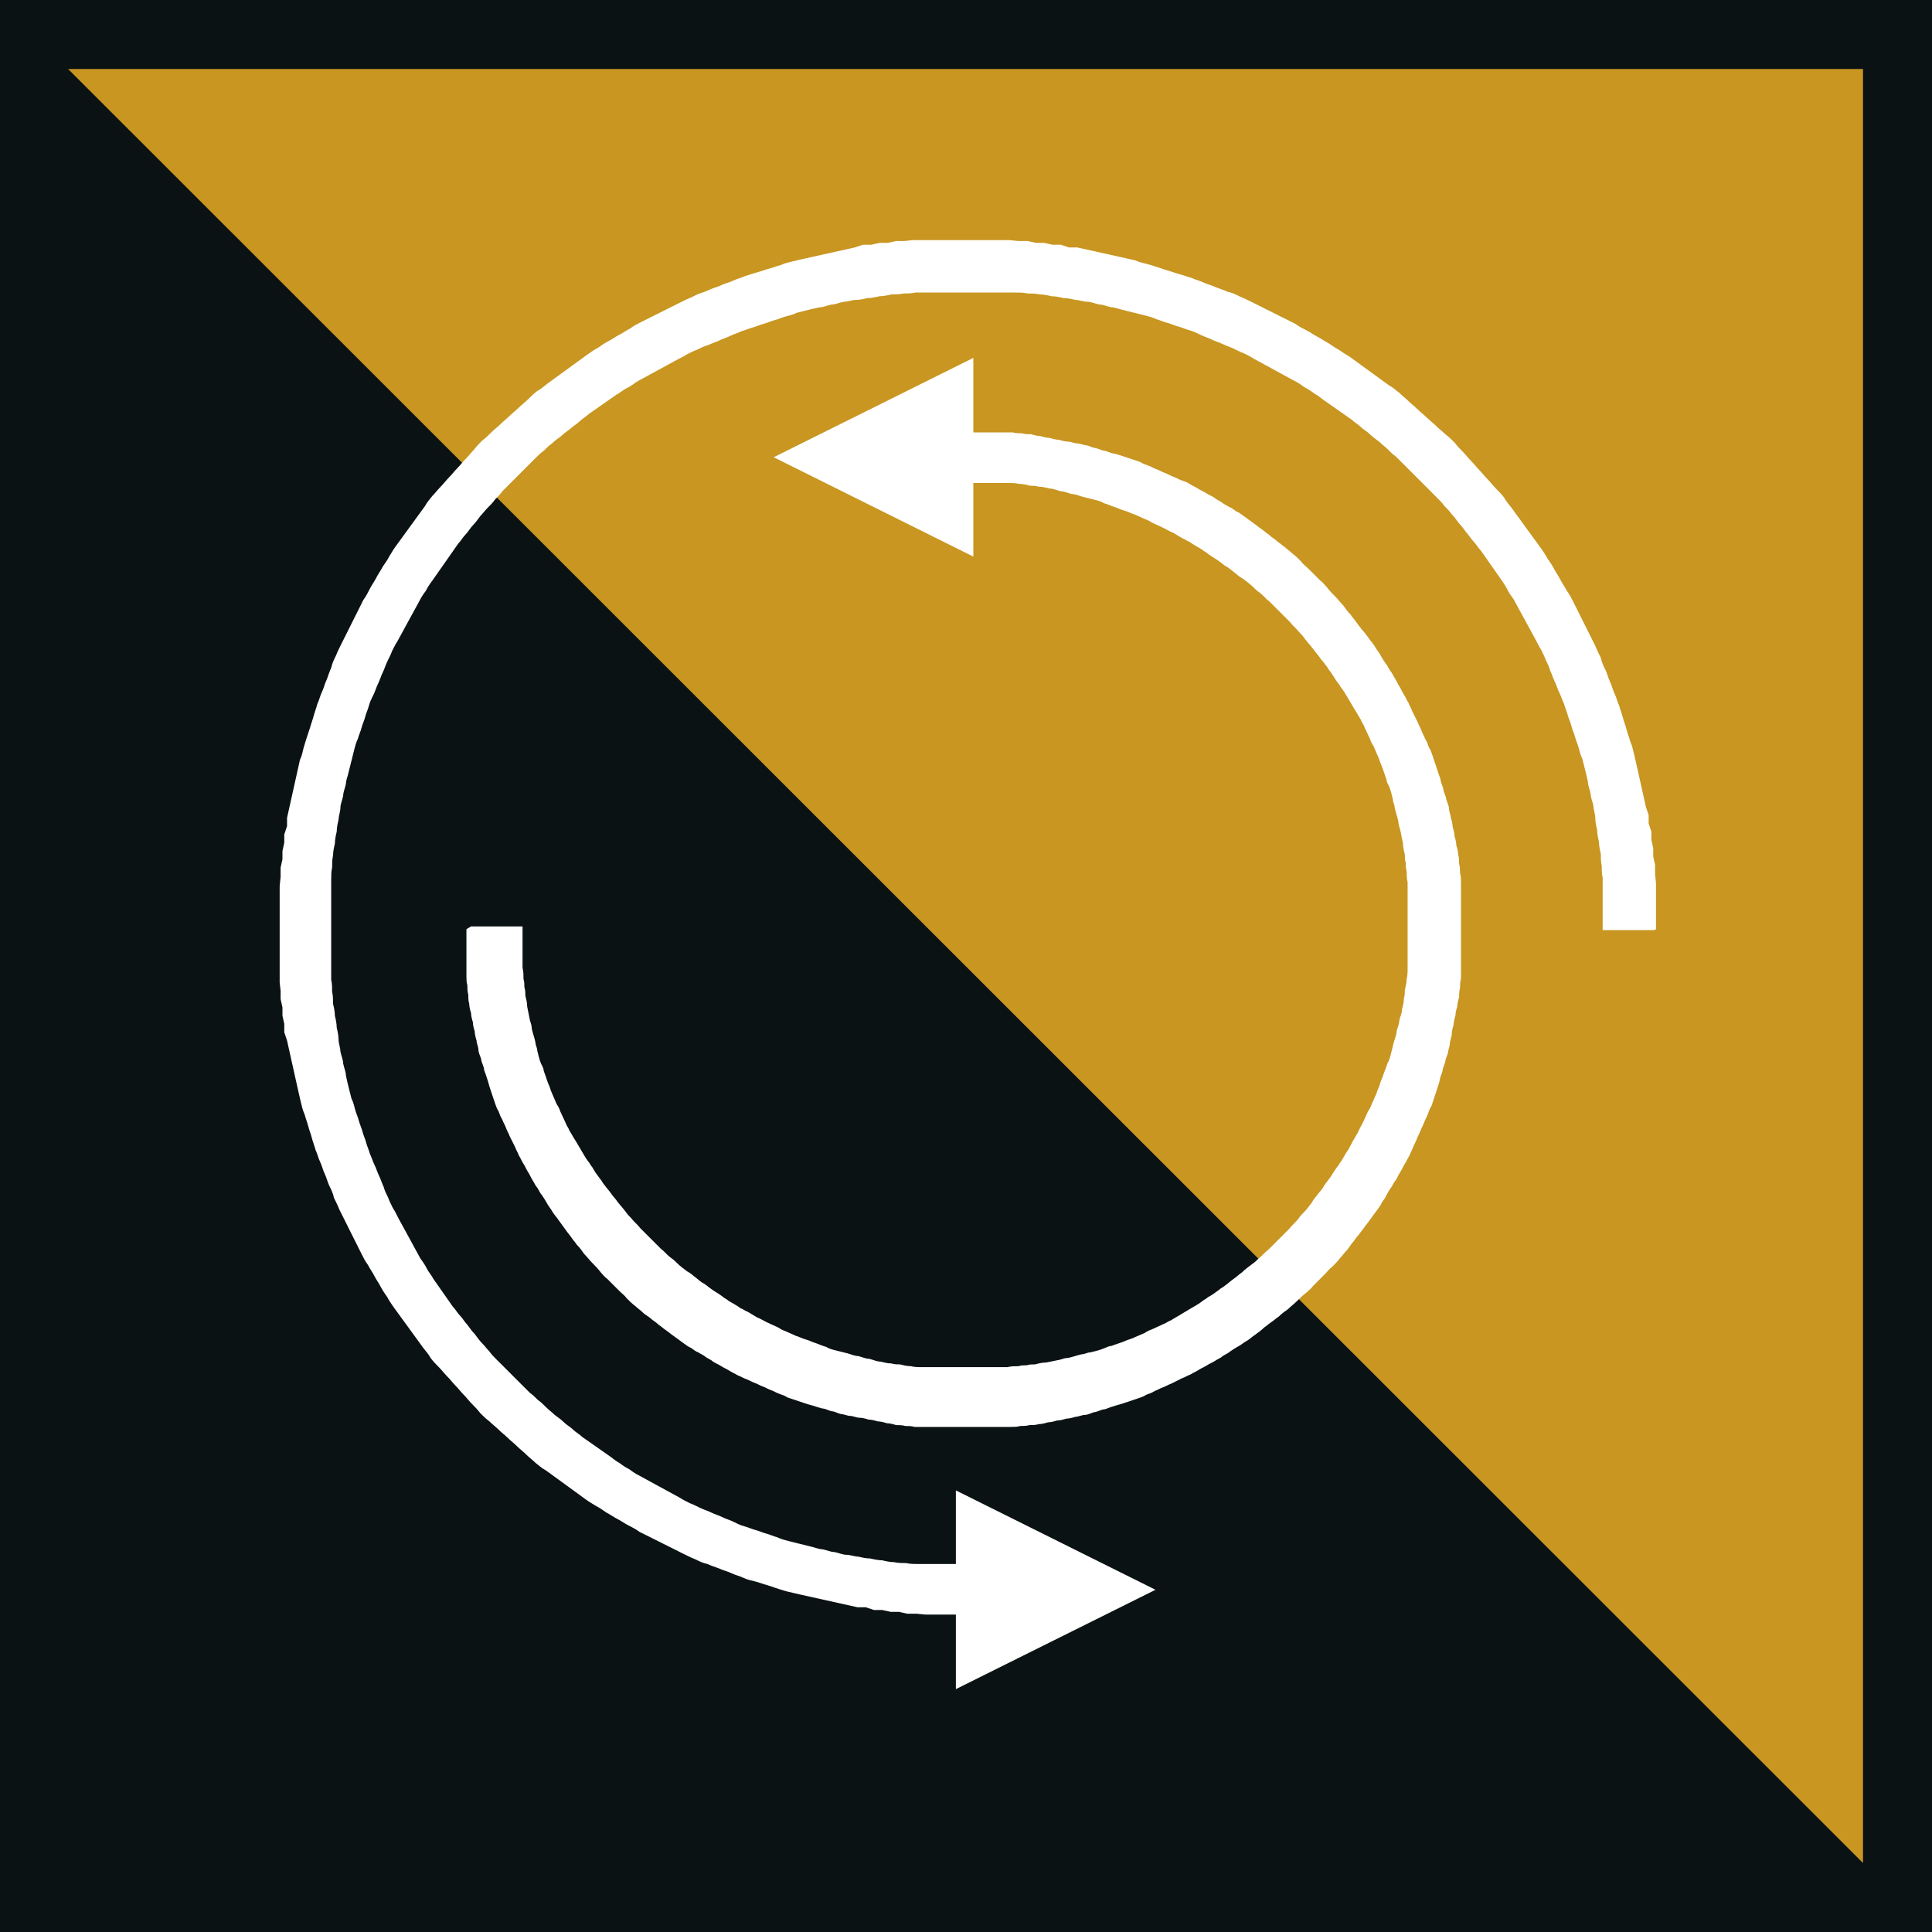
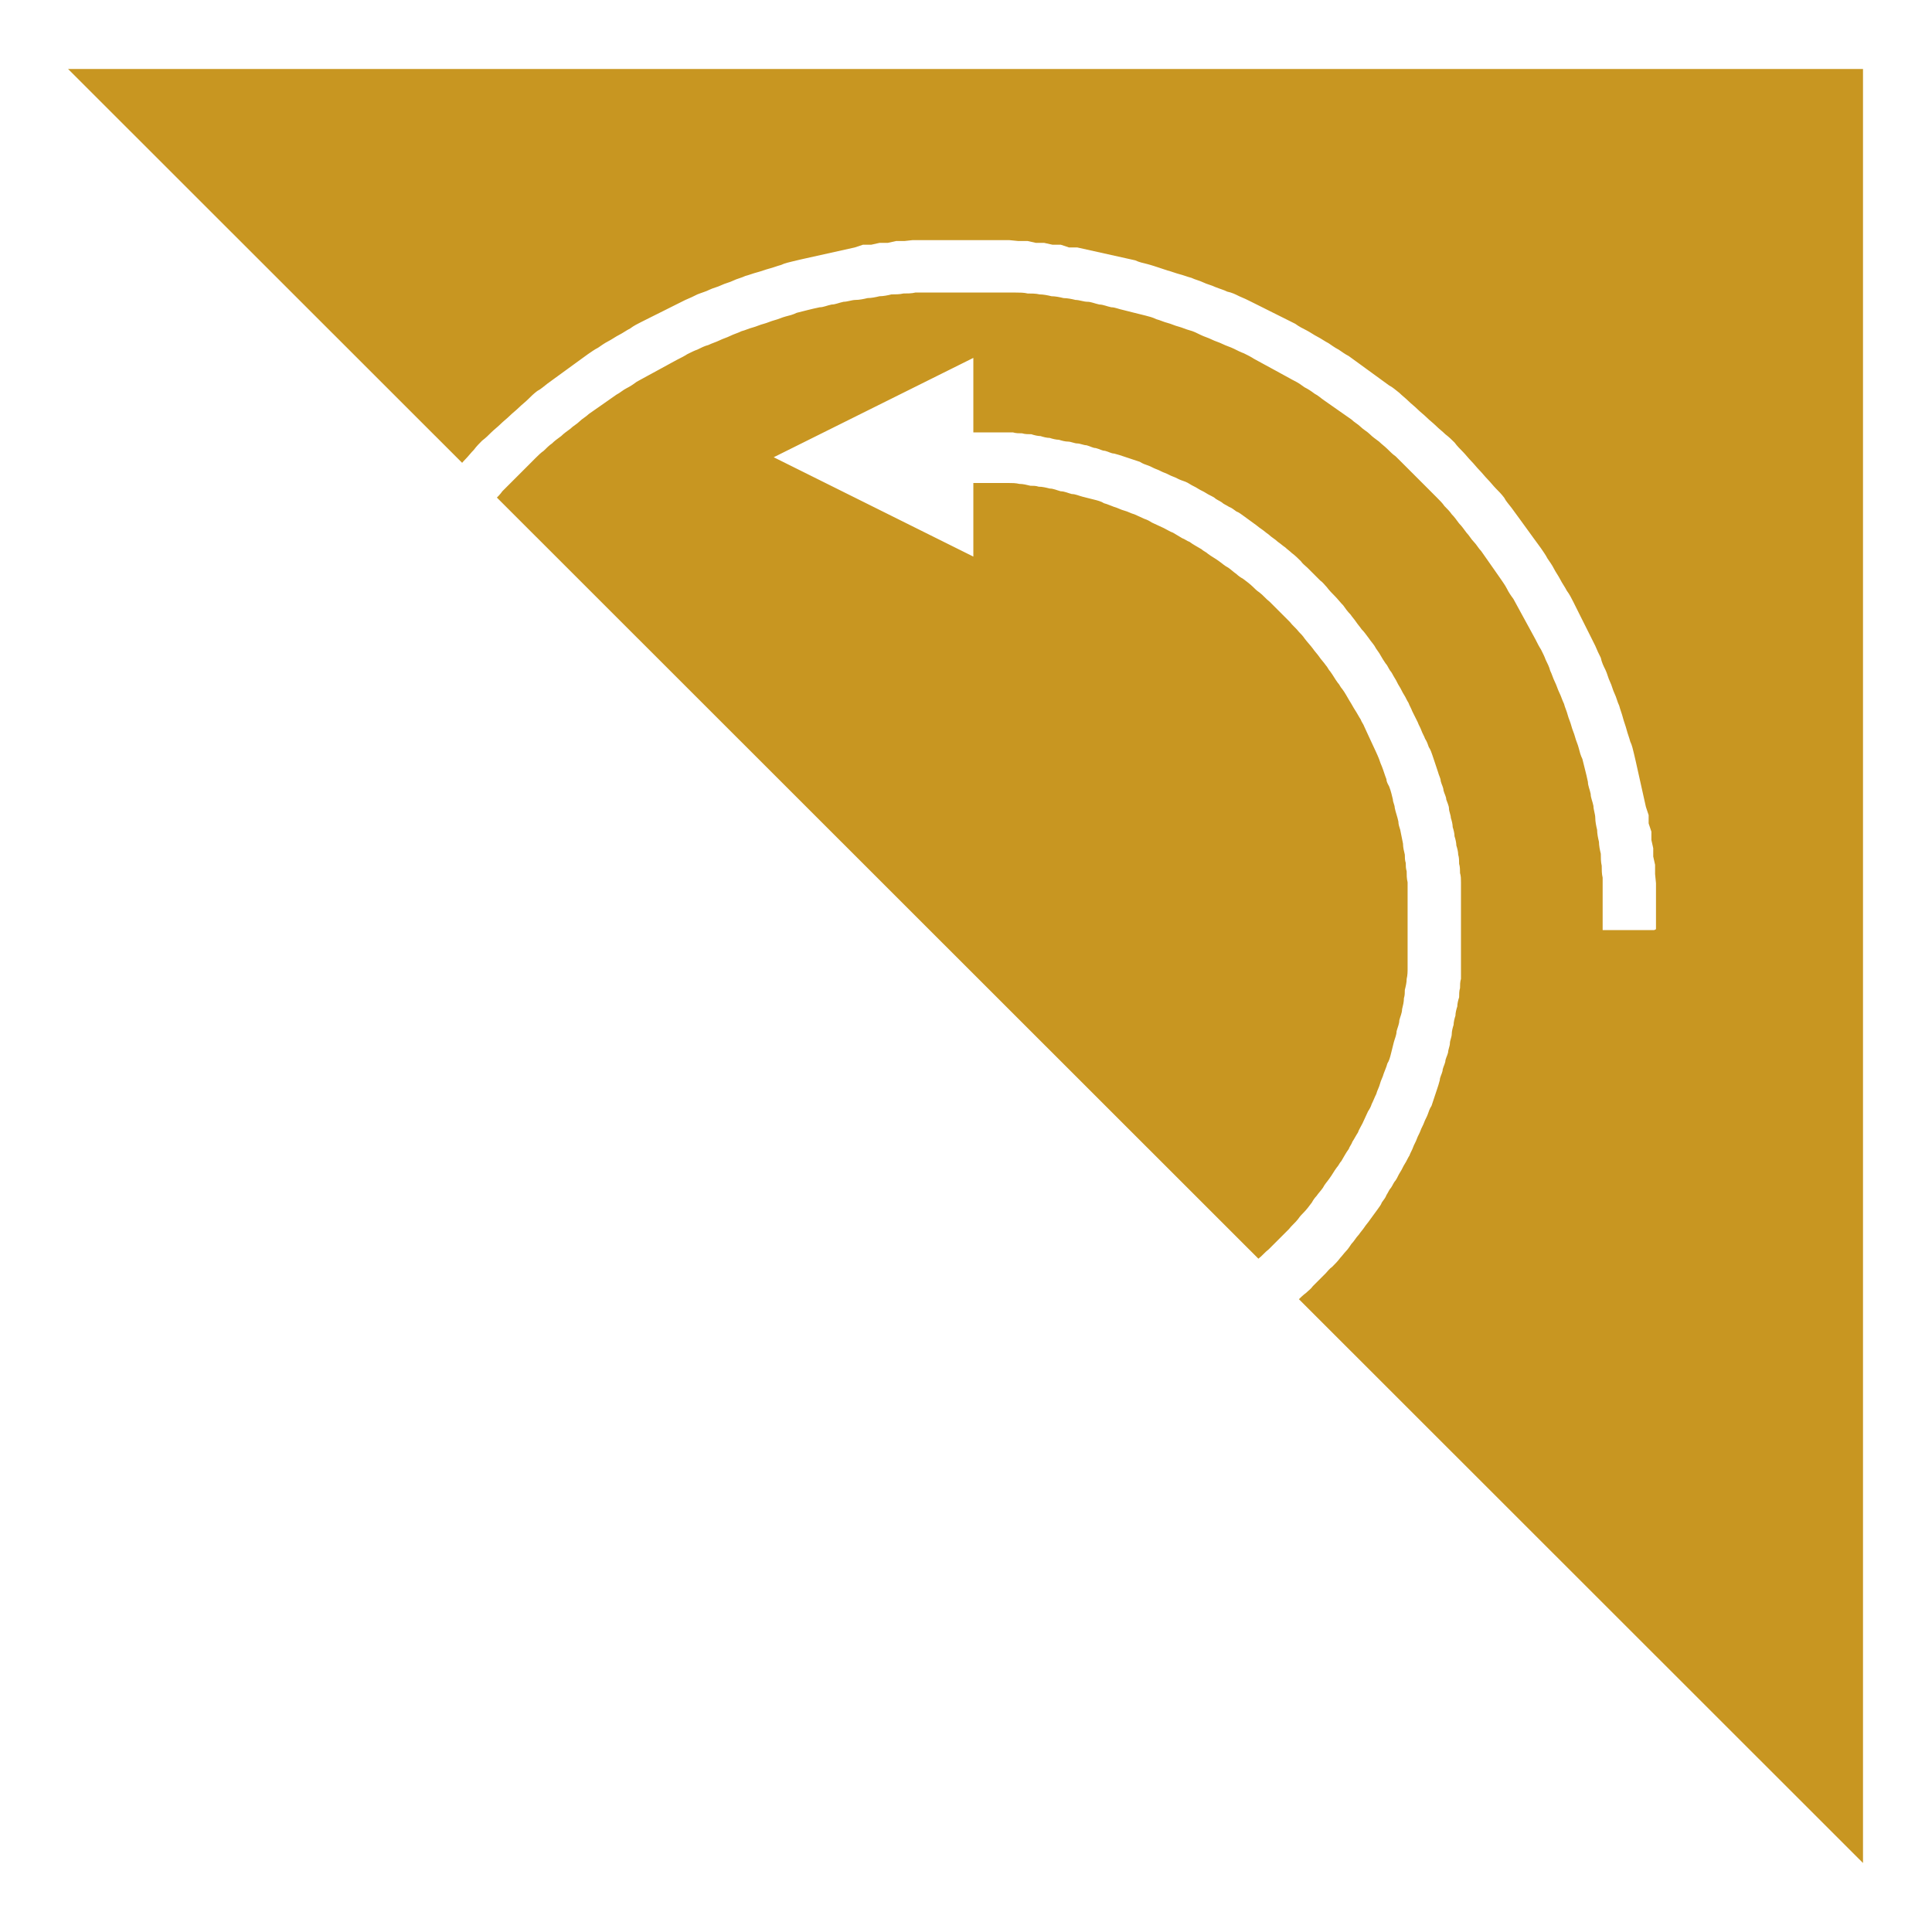
<svg xmlns="http://www.w3.org/2000/svg" width="66" height="66" viewBox="0 0 66 66" fill="none">
-   <path d="M66 0H0V66H66V0Z" fill="#0B1214" />
  <path d="M2.326 2.357L63.643 63.643V2.357H2.326Z" fill="#C89621" />
-   <path d="M15.934 31.743C15.934 31.743 15.934 31.963 15.934 32.089C15.934 32.214 15.934 32.309 15.934 32.403C15.934 32.497 15.934 32.623 15.934 32.717C15.934 32.811 15.934 32.937 15.934 33.031C15.934 33.126 15.934 33.251 15.934 33.346C15.934 33.44 15.934 33.566 15.966 33.66C15.966 33.754 15.966 33.88 15.997 33.974C15.997 34.069 15.997 34.194 16.029 34.289C16.029 34.383 16.06 34.509 16.091 34.603C16.091 34.697 16.123 34.823 16.154 34.917C16.154 35.011 16.186 35.137 16.217 35.231C16.217 35.326 16.249 35.451 16.28 35.546C16.28 35.64 16.343 35.766 16.343 35.86C16.343 35.954 16.406 36.08 16.437 36.174C16.437 36.269 16.5 36.363 16.531 36.489C16.531 36.583 16.594 36.677 16.626 36.803C16.657 36.897 16.689 36.991 16.72 37.117C16.751 37.211 16.783 37.306 16.814 37.4C16.846 37.494 16.877 37.589 16.909 37.683C16.94 37.777 16.971 37.871 17.034 37.966C17.066 38.06 17.097 38.154 17.16 38.249C17.191 38.343 17.254 38.437 17.286 38.531C17.317 38.626 17.38 38.72 17.411 38.814C17.474 38.94 17.537 39.066 17.6 39.191C17.631 39.286 17.694 39.38 17.726 39.474C17.789 39.569 17.82 39.663 17.883 39.757C17.946 39.851 17.977 39.946 18.04 40.04C18.103 40.134 18.134 40.229 18.197 40.323C18.26 40.417 18.291 40.511 18.354 40.574C18.417 40.669 18.449 40.763 18.511 40.826C18.574 40.92 18.637 41.014 18.669 41.077C18.731 41.203 18.826 41.297 18.889 41.423C18.951 41.517 19.014 41.58 19.077 41.674C19.171 41.8 19.234 41.894 19.329 42.02C19.391 42.114 19.454 42.177 19.517 42.271C19.58 42.366 19.643 42.429 19.706 42.523C19.8 42.617 19.894 42.743 19.957 42.837C20.051 42.931 20.146 43.057 20.24 43.151C20.334 43.246 20.429 43.34 20.523 43.466C20.586 43.529 20.649 43.623 20.743 43.686C20.806 43.749 20.9 43.843 20.963 43.906C21.026 43.969 21.12 44.063 21.183 44.126C21.246 44.189 21.34 44.251 21.403 44.346C21.497 44.44 21.591 44.534 21.717 44.629C21.78 44.691 21.874 44.754 21.937 44.817C22 44.88 22.094 44.943 22.189 45.006C22.283 45.1 22.409 45.163 22.503 45.257C22.597 45.32 22.66 45.383 22.754 45.446C22.849 45.509 22.911 45.571 23.006 45.634C23.131 45.729 23.226 45.791 23.351 45.886C23.446 45.949 23.509 46.011 23.603 46.043C23.697 46.106 23.76 46.169 23.854 46.2C23.949 46.263 24.043 46.294 24.106 46.357C24.2 46.42 24.294 46.451 24.357 46.514C24.451 46.577 24.546 46.609 24.64 46.671C24.734 46.734 24.829 46.766 24.923 46.829C25.017 46.891 25.111 46.923 25.206 46.986C25.3 47.017 25.394 47.08 25.489 47.111C25.583 47.143 25.677 47.206 25.771 47.237C25.866 47.269 25.96 47.331 26.054 47.363C26.149 47.394 26.243 47.457 26.337 47.489C26.431 47.52 26.526 47.583 26.62 47.614C26.714 47.646 26.809 47.677 26.903 47.74C26.997 47.771 27.091 47.803 27.186 47.834C27.28 47.866 27.374 47.897 27.469 47.929C27.563 47.96 27.657 47.991 27.783 48.023C27.877 48.054 27.971 48.086 28.097 48.117C28.191 48.117 28.286 48.18 28.411 48.211C28.506 48.211 28.6 48.274 28.726 48.306C28.82 48.306 28.946 48.369 29.04 48.369C29.134 48.369 29.26 48.431 29.354 48.431C29.449 48.431 29.574 48.463 29.669 48.494C29.763 48.494 29.889 48.526 29.983 48.557C30.077 48.557 30.203 48.589 30.297 48.62C30.391 48.62 30.517 48.651 30.611 48.683C30.706 48.683 30.831 48.683 30.926 48.714C31.02 48.714 31.146 48.714 31.24 48.746C31.334 48.746 31.46 48.746 31.554 48.746C31.649 48.746 31.774 48.746 31.869 48.746C31.963 48.746 32.089 48.746 32.183 48.746C32.277 48.746 32.403 48.746 32.497 48.746C32.623 48.746 32.717 48.746 32.811 48.746H32.937C32.937 48.746 33.157 48.746 33.283 48.746C33.377 48.746 33.503 48.746 33.597 48.746C33.691 48.746 33.817 48.746 33.911 48.746C34.006 48.746 34.131 48.746 34.226 48.746C34.32 48.746 34.446 48.746 34.54 48.746C34.634 48.746 34.76 48.746 34.854 48.714C34.949 48.714 35.074 48.714 35.169 48.683C35.263 48.683 35.389 48.683 35.483 48.651C35.577 48.651 35.703 48.62 35.797 48.589C35.891 48.589 36.017 48.557 36.111 48.526C36.206 48.526 36.331 48.494 36.426 48.463C36.52 48.463 36.646 48.431 36.74 48.4C36.834 48.4 36.96 48.337 37.054 48.337C37.149 48.337 37.274 48.274 37.369 48.243C37.463 48.243 37.557 48.18 37.683 48.149C37.777 48.149 37.871 48.086 37.997 48.054C38.091 48.023 38.186 47.991 38.311 47.96C38.406 47.929 38.5 47.897 38.594 47.866C38.689 47.834 38.783 47.803 38.877 47.771C38.971 47.74 39.066 47.709 39.16 47.646C39.254 47.614 39.349 47.583 39.443 47.52C39.537 47.489 39.631 47.426 39.726 47.394C39.82 47.363 39.914 47.3 40.009 47.269C40.134 47.206 40.26 47.143 40.386 47.08C40.48 47.049 40.574 46.986 40.669 46.954C40.763 46.891 40.857 46.86 40.951 46.797C41.046 46.734 41.14 46.703 41.234 46.64C41.329 46.577 41.423 46.546 41.517 46.483C41.611 46.42 41.706 46.389 41.769 46.326C41.863 46.263 41.957 46.231 42.02 46.169C42.114 46.106 42.209 46.043 42.271 46.011C42.397 45.949 42.491 45.854 42.617 45.791C42.711 45.729 42.774 45.666 42.869 45.603C42.994 45.509 43.089 45.446 43.183 45.351C43.277 45.289 43.34 45.226 43.434 45.163C43.529 45.1 43.591 45.037 43.686 44.974C43.78 44.88 43.906 44.786 44 44.723C44.094 44.629 44.22 44.534 44.314 44.44C44.409 44.346 44.503 44.251 44.629 44.157C44.691 44.094 44.786 44.031 44.849 43.937C44.911 43.874 45.006 43.78 45.069 43.717C45.131 43.654 45.226 43.56 45.289 43.497C45.351 43.434 45.414 43.34 45.509 43.277C45.603 43.183 45.697 43.089 45.791 42.963C45.854 42.9 45.917 42.806 45.98 42.743C46.043 42.68 46.106 42.586 46.169 42.491C46.263 42.397 46.326 42.271 46.42 42.177C46.483 42.083 46.546 42.02 46.609 41.926C46.671 41.831 46.734 41.769 46.797 41.674C46.891 41.549 46.954 41.454 47.049 41.329C47.111 41.234 47.174 41.171 47.206 41.077C47.269 40.983 47.331 40.92 47.363 40.826C47.426 40.731 47.457 40.637 47.52 40.574C47.583 40.48 47.614 40.386 47.677 40.323C47.74 40.229 47.771 40.134 47.834 40.04C47.897 39.946 47.929 39.851 47.991 39.757C48.054 39.663 48.086 39.569 48.149 39.474C48.18 39.38 48.243 39.286 48.274 39.191C48.306 39.097 48.369 39.003 48.4 38.909C48.431 38.814 48.494 38.72 48.526 38.626C48.557 38.531 48.62 38.437 48.651 38.343C48.683 38.249 48.746 38.154 48.777 38.06C48.809 37.966 48.84 37.871 48.903 37.777C48.934 37.683 48.966 37.589 48.997 37.494C49.029 37.4 49.06 37.306 49.091 37.211C49.123 37.117 49.154 37.023 49.186 36.897C49.186 36.803 49.249 36.709 49.28 36.583C49.28 36.489 49.343 36.394 49.374 36.269C49.374 36.174 49.437 36.08 49.469 35.954C49.469 35.86 49.531 35.734 49.531 35.64C49.531 35.546 49.594 35.42 49.594 35.326C49.594 35.231 49.626 35.106 49.657 35.011C49.657 34.917 49.689 34.791 49.72 34.697C49.72 34.603 49.751 34.477 49.783 34.383C49.783 34.289 49.814 34.163 49.846 34.069C49.846 33.974 49.846 33.849 49.877 33.754C49.877 33.66 49.877 33.534 49.909 33.44C49.909 33.346 49.909 33.22 49.909 33.126C49.909 33.031 49.909 32.906 49.909 32.811C49.909 32.717 49.909 32.591 49.909 32.497C49.909 32.403 49.909 32.277 49.909 32.183C49.909 32.057 49.909 31.963 49.909 31.869V31.743C49.909 31.743 49.909 31.523 49.909 31.397C49.909 31.303 49.909 31.177 49.909 31.083C49.909 30.989 49.909 30.863 49.909 30.769C49.909 30.674 49.909 30.549 49.909 30.454C49.909 30.36 49.909 30.234 49.909 30.14C49.909 30.046 49.909 29.92 49.877 29.826C49.877 29.731 49.877 29.606 49.846 29.511C49.846 29.417 49.846 29.291 49.814 29.197C49.814 29.103 49.783 28.977 49.751 28.883C49.751 28.789 49.72 28.663 49.689 28.569C49.689 28.474 49.657 28.349 49.626 28.254C49.626 28.16 49.594 28.034 49.563 27.94C49.563 27.846 49.5 27.72 49.5 27.626C49.5 27.531 49.437 27.406 49.406 27.311C49.406 27.217 49.343 27.123 49.311 26.997C49.311 26.903 49.249 26.809 49.217 26.683C49.217 26.589 49.154 26.494 49.123 26.369C49.091 26.274 49.06 26.18 49.029 26.086C48.997 25.991 48.966 25.897 48.934 25.803C48.903 25.709 48.871 25.614 48.809 25.52C48.777 25.426 48.746 25.331 48.683 25.237C48.651 25.143 48.589 25.049 48.557 24.954C48.526 24.86 48.463 24.766 48.431 24.671C48.369 24.546 48.306 24.42 48.243 24.294C48.211 24.2 48.149 24.106 48.117 24.011C48.054 23.917 48.023 23.823 47.96 23.729C47.897 23.634 47.866 23.54 47.803 23.446C47.74 23.351 47.709 23.257 47.646 23.163C47.583 23.069 47.551 22.974 47.489 22.911C47.426 22.817 47.394 22.723 47.331 22.66C47.269 22.566 47.206 22.471 47.174 22.409C47.111 22.283 47.017 22.189 46.954 22.063C46.891 21.969 46.829 21.906 46.766 21.811C46.671 21.686 46.609 21.591 46.514 21.497C46.451 21.403 46.389 21.34 46.326 21.246C46.263 21.151 46.2 21.089 46.137 20.994C46.043 20.9 45.949 20.774 45.886 20.68C45.791 20.586 45.697 20.46 45.603 20.366C45.509 20.271 45.414 20.177 45.32 20.051C45.257 19.989 45.194 19.894 45.1 19.831C45.037 19.769 44.943 19.674 44.88 19.611C44.817 19.549 44.723 19.454 44.66 19.391C44.597 19.329 44.503 19.266 44.44 19.171C44.346 19.077 44.251 18.983 44.126 18.889C44.063 18.826 43.969 18.763 43.906 18.7C43.811 18.637 43.749 18.574 43.654 18.511C43.56 18.417 43.434 18.354 43.34 18.26C43.246 18.197 43.183 18.134 43.089 18.071C42.994 18.009 42.931 17.946 42.837 17.883C42.711 17.789 42.617 17.726 42.491 17.631C42.397 17.569 42.334 17.506 42.24 17.474C42.146 17.411 42.083 17.349 41.989 17.317C41.894 17.254 41.8 17.223 41.737 17.16C41.643 17.097 41.549 17.066 41.486 17.003C41.391 16.94 41.297 16.909 41.203 16.846C41.109 16.783 41.014 16.751 40.92 16.689C40.826 16.626 40.731 16.594 40.637 16.531C40.543 16.469 40.449 16.437 40.354 16.406C40.26 16.374 40.166 16.311 40.071 16.28C39.977 16.249 39.883 16.186 39.789 16.154C39.694 16.123 39.6 16.06 39.506 16.029C39.411 15.997 39.317 15.934 39.223 15.903C39.129 15.871 39.034 15.84 38.94 15.777C38.846 15.746 38.751 15.714 38.657 15.683C38.563 15.651 38.469 15.62 38.374 15.589C38.28 15.557 38.186 15.526 38.06 15.494C37.966 15.494 37.871 15.431 37.746 15.4C37.651 15.4 37.557 15.337 37.431 15.306C37.337 15.306 37.243 15.243 37.117 15.211C37.023 15.211 36.897 15.149 36.803 15.149C36.709 15.149 36.583 15.086 36.489 15.086C36.394 15.086 36.269 15.054 36.174 15.023C36.08 15.023 35.954 14.991 35.86 14.96C35.766 14.96 35.64 14.929 35.546 14.897C35.451 14.897 35.326 14.866 35.231 14.834C35.137 14.834 35.011 14.834 34.917 14.803C34.823 14.803 34.697 14.803 34.603 14.771C34.509 14.771 34.383 14.771 34.289 14.771C34.194 14.771 34.069 14.771 33.974 14.771C33.88 14.771 33.754 14.771 33.66 14.771C33.566 14.771 33.44 14.771 33.346 14.771H33.251V12.226L26.431 15.62L33.251 19.014V16.5C33.251 16.5 33.409 16.5 33.503 16.5C33.597 16.5 33.691 16.5 33.786 16.5C33.911 16.5 34.037 16.5 34.163 16.5C34.257 16.5 34.351 16.5 34.446 16.5C34.571 16.5 34.697 16.5 34.823 16.531C34.949 16.531 35.074 16.563 35.2 16.594C35.294 16.594 35.389 16.594 35.483 16.626C35.609 16.626 35.734 16.657 35.86 16.689C35.986 16.689 36.111 16.751 36.237 16.783C36.363 16.783 36.489 16.846 36.614 16.877C36.74 16.877 36.866 16.94 36.991 16.971C37.117 17.003 37.243 17.034 37.369 17.066C37.494 17.097 37.62 17.129 37.714 17.191C37.84 17.223 37.966 17.286 38.06 17.317C38.186 17.349 38.28 17.411 38.406 17.443C38.531 17.474 38.626 17.537 38.751 17.569C38.877 17.631 38.971 17.663 39.097 17.726C39.191 17.757 39.254 17.789 39.349 17.851C39.474 17.914 39.631 17.977 39.757 18.04C39.883 18.103 39.977 18.166 40.071 18.197C40.166 18.26 40.291 18.323 40.386 18.386C40.48 18.417 40.543 18.48 40.637 18.511C40.763 18.606 40.889 18.669 41.046 18.763C41.109 18.826 41.203 18.857 41.266 18.92C41.391 19.014 41.517 19.077 41.643 19.171C41.737 19.234 41.831 19.329 41.957 19.391C42.051 19.454 42.146 19.549 42.24 19.611C42.303 19.674 42.397 19.737 42.46 19.769C42.586 19.863 42.711 19.957 42.806 20.051C42.869 20.114 42.931 20.177 43.026 20.24C43.151 20.334 43.246 20.46 43.371 20.554C43.434 20.617 43.497 20.68 43.56 20.743C43.654 20.837 43.78 20.963 43.874 21.057C43.937 21.12 44 21.183 44.063 21.246C44.157 21.371 44.283 21.466 44.377 21.591C44.44 21.654 44.503 21.717 44.566 21.811C44.66 21.937 44.754 22.031 44.849 22.157C44.911 22.251 45.006 22.346 45.069 22.44C45.131 22.534 45.226 22.629 45.289 22.723C45.351 22.786 45.383 22.88 45.446 22.943C45.54 23.069 45.603 23.194 45.697 23.32C45.76 23.383 45.791 23.477 45.854 23.54C45.949 23.666 46.011 23.791 46.106 23.949C46.169 24.043 46.231 24.169 46.294 24.263C46.357 24.357 46.42 24.483 46.483 24.577C46.514 24.671 46.577 24.734 46.609 24.829C46.671 24.954 46.734 25.111 46.797 25.237C46.829 25.331 46.86 25.394 46.923 25.489C46.986 25.646 47.049 25.771 47.111 25.929C47.143 26.023 47.174 26.117 47.206 26.18C47.269 26.337 47.3 26.463 47.363 26.62C47.363 26.714 47.426 26.809 47.457 26.871C47.52 27.029 47.551 27.186 47.583 27.311C47.583 27.406 47.646 27.5 47.646 27.594C47.677 27.751 47.74 27.909 47.771 28.066C47.771 28.16 47.803 28.254 47.834 28.349C47.866 28.506 47.897 28.663 47.929 28.82C47.929 28.946 47.96 29.071 47.991 29.197C47.991 29.291 47.991 29.386 48.023 29.48C48.023 29.574 48.023 29.669 48.054 29.763C48.054 29.889 48.054 30.014 48.086 30.14C48.086 30.234 48.086 30.329 48.086 30.423C48.086 30.517 48.086 30.611 48.086 30.706C48.086 30.8 48.086 30.894 48.086 30.989C48.086 31.083 48.086 31.177 48.086 31.271C48.086 31.366 48.086 31.46 48.086 31.554C48.086 31.649 48.086 31.743 48.086 31.837C48.086 31.931 48.086 32.026 48.086 32.12C48.086 32.214 48.086 32.309 48.086 32.403C48.086 32.529 48.086 32.654 48.086 32.78C48.086 32.874 48.086 32.969 48.086 33.063C48.086 33.189 48.086 33.314 48.054 33.44C48.054 33.566 48.023 33.691 47.991 33.817C47.991 33.911 47.991 34.006 47.96 34.1C47.96 34.226 47.929 34.351 47.897 34.477C47.897 34.603 47.834 34.729 47.803 34.854C47.803 34.98 47.74 35.106 47.709 35.231C47.709 35.357 47.646 35.483 47.614 35.609C47.583 35.734 47.551 35.86 47.52 35.986C47.489 36.111 47.457 36.237 47.394 36.331C47.363 36.457 47.3 36.583 47.269 36.677C47.237 36.803 47.174 36.897 47.143 37.023C47.111 37.149 47.049 37.243 47.017 37.369C46.954 37.494 46.923 37.589 46.86 37.714C46.829 37.809 46.797 37.871 46.734 37.966C46.671 38.091 46.609 38.249 46.546 38.374C46.483 38.5 46.42 38.594 46.389 38.689C46.326 38.783 46.263 38.909 46.2 39.003C46.169 39.097 46.106 39.16 46.074 39.254C45.98 39.38 45.917 39.506 45.823 39.663C45.76 39.726 45.729 39.82 45.666 39.883C45.571 40.009 45.509 40.134 45.414 40.26C45.351 40.354 45.257 40.449 45.194 40.574C45.131 40.669 45.037 40.763 44.974 40.857C44.911 40.92 44.849 41.014 44.817 41.077C44.723 41.203 44.629 41.329 44.534 41.423C44.471 41.486 44.409 41.549 44.346 41.643C44.251 41.769 44.126 41.863 44.031 41.989C43.969 42.051 43.906 42.114 43.843 42.177C43.749 42.271 43.623 42.397 43.529 42.491C43.466 42.554 43.403 42.617 43.34 42.68C43.214 42.774 43.12 42.9 42.994 42.994C42.931 43.057 42.869 43.12 42.774 43.183C42.649 43.277 42.523 43.371 42.429 43.466C42.334 43.529 42.24 43.623 42.146 43.686C42.051 43.749 41.957 43.843 41.863 43.906C41.8 43.969 41.706 44 41.643 44.063C41.517 44.157 41.391 44.251 41.266 44.314C41.203 44.377 41.109 44.409 41.046 44.471C40.92 44.566 40.794 44.629 40.637 44.723C40.543 44.786 40.417 44.849 40.323 44.911C40.229 44.974 40.103 45.037 40.009 45.1C39.914 45.131 39.851 45.194 39.757 45.226C39.631 45.289 39.474 45.351 39.349 45.414C39.254 45.446 39.191 45.477 39.097 45.54C38.94 45.603 38.814 45.666 38.657 45.729C38.563 45.76 38.469 45.791 38.406 45.823C38.249 45.886 38.123 45.917 37.966 45.98C37.871 45.98 37.777 46.043 37.683 46.074C37.526 46.137 37.369 46.169 37.243 46.2C37.149 46.2 37.054 46.263 36.96 46.263C36.803 46.294 36.646 46.357 36.489 46.389C36.394 46.389 36.3 46.42 36.206 46.451C36.049 46.483 35.891 46.514 35.734 46.546C35.609 46.546 35.483 46.577 35.357 46.609C35.263 46.609 35.169 46.609 35.074 46.64C34.98 46.64 34.886 46.64 34.791 46.671C34.666 46.671 34.54 46.671 34.414 46.703C34.32 46.703 34.226 46.703 34.131 46.703C34.037 46.703 33.943 46.703 33.849 46.703C33.754 46.703 33.66 46.703 33.566 46.703C33.471 46.703 33.377 46.703 33.283 46.703C33.189 46.703 33.094 46.703 33 46.703C32.906 46.703 32.811 46.703 32.717 46.703C32.623 46.703 32.529 46.703 32.434 46.703C32.34 46.703 32.246 46.703 32.151 46.703C32.026 46.703 31.9 46.703 31.774 46.703C31.68 46.703 31.586 46.703 31.491 46.703C31.366 46.703 31.24 46.703 31.114 46.671C30.989 46.671 30.863 46.64 30.737 46.609C30.643 46.609 30.549 46.609 30.454 46.577C30.329 46.577 30.203 46.546 30.077 46.514C29.951 46.514 29.826 46.451 29.7 46.42C29.574 46.42 29.449 46.357 29.323 46.326C29.197 46.326 29.071 46.263 28.946 46.231C28.82 46.2 28.694 46.169 28.569 46.137C28.443 46.106 28.317 46.074 28.223 46.011C28.097 45.98 27.971 45.917 27.877 45.886C27.751 45.854 27.657 45.791 27.531 45.76C27.406 45.729 27.311 45.666 27.186 45.634C27.06 45.571 26.966 45.54 26.84 45.477C26.746 45.446 26.683 45.414 26.589 45.351C26.463 45.289 26.306 45.226 26.18 45.163C26.054 45.1 25.96 45.037 25.866 45.006C25.771 44.943 25.646 44.88 25.551 44.817C25.457 44.786 25.394 44.723 25.3 44.691C25.174 44.597 25.049 44.534 24.891 44.44C24.829 44.377 24.734 44.346 24.671 44.283C24.546 44.189 24.42 44.126 24.294 44.031C24.2 43.969 24.106 43.874 23.98 43.811C23.886 43.749 23.791 43.654 23.697 43.591C23.634 43.529 23.54 43.466 23.477 43.434C23.351 43.34 23.226 43.246 23.131 43.151C23.069 43.089 23.006 43.026 22.911 42.963C22.786 42.869 22.691 42.743 22.566 42.649C22.503 42.586 22.44 42.523 22.377 42.46C22.283 42.366 22.157 42.24 22.063 42.146C22 42.083 21.937 42.02 21.874 41.957C21.78 41.831 21.654 41.737 21.56 41.611C21.497 41.549 21.434 41.486 21.371 41.391C21.277 41.266 21.183 41.171 21.089 41.046C21.026 40.951 20.931 40.857 20.869 40.763C20.806 40.669 20.711 40.574 20.649 40.48C20.586 40.417 20.554 40.323 20.491 40.26C20.397 40.134 20.303 40.009 20.24 39.883C20.177 39.82 20.146 39.726 20.083 39.663C19.989 39.537 19.926 39.411 19.831 39.254C19.769 39.16 19.706 39.034 19.643 38.94C19.58 38.846 19.517 38.72 19.454 38.626C19.423 38.531 19.36 38.469 19.329 38.374C19.266 38.249 19.203 38.091 19.14 37.966C19.109 37.871 19.077 37.809 19.014 37.714C18.951 37.557 18.889 37.431 18.826 37.274C18.794 37.18 18.763 37.086 18.731 37.023C18.669 36.866 18.637 36.74 18.574 36.583C18.574 36.489 18.511 36.394 18.48 36.331C18.417 36.174 18.386 36.017 18.354 35.891C18.354 35.797 18.291 35.703 18.291 35.609C18.26 35.451 18.197 35.294 18.166 35.137C18.166 35.043 18.134 34.949 18.103 34.854C18.071 34.697 18.04 34.54 18.009 34.383C18.009 34.257 17.977 34.131 17.946 34.006C17.946 33.911 17.946 33.817 17.914 33.723C17.914 33.629 17.914 33.534 17.883 33.44C17.883 33.314 17.883 33.189 17.851 33.063C17.851 32.969 17.851 32.874 17.851 32.78C17.851 32.686 17.851 32.591 17.851 32.497C17.851 32.403 17.851 32.309 17.851 32.214C17.851 32.12 17.851 32.026 17.851 31.931C17.851 31.837 17.851 31.743 17.851 31.649H16.091L15.934 31.743ZM56.571 31.743V30.171L56.54 29.857V29.543L56.477 29.26V28.977L56.414 28.694V28.411L56.32 28.129V27.846L56.226 27.563L55.911 26.149C55.911 26.149 55.849 25.866 55.817 25.74C55.786 25.614 55.754 25.457 55.691 25.331C55.66 25.206 55.597 25.049 55.566 24.923C55.534 24.797 55.471 24.64 55.44 24.514C55.409 24.389 55.346 24.231 55.314 24.106C55.251 23.98 55.22 23.823 55.157 23.697C55.094 23.571 55.063 23.414 55 23.289C54.937 23.163 54.906 23.006 54.843 22.88C54.78 22.754 54.717 22.629 54.686 22.471C54.623 22.346 54.56 22.22 54.497 22.063C54.434 21.937 54.371 21.811 54.309 21.686C54.246 21.56 54.183 21.434 54.12 21.309C54.057 21.183 53.994 21.057 53.931 20.931C53.869 20.806 53.806 20.68 53.743 20.554C53.68 20.429 53.617 20.303 53.523 20.177C53.46 20.051 53.366 19.926 53.303 19.8C53.24 19.674 53.146 19.549 53.083 19.423C53.02 19.297 52.926 19.171 52.863 19.077C52.8 18.951 52.706 18.826 52.643 18.731C52.549 18.606 52.486 18.511 52.391 18.386C52.297 18.26 52.234 18.166 52.14 18.04C52.046 17.914 51.983 17.82 51.889 17.694C51.794 17.569 51.731 17.474 51.637 17.349C51.543 17.223 51.449 17.129 51.386 17.003C51.291 16.877 51.197 16.783 51.103 16.689C51.009 16.594 50.914 16.469 50.82 16.374C50.726 16.28 50.631 16.154 50.537 16.06C50.443 15.966 50.349 15.84 50.254 15.746C50.16 15.651 50.066 15.526 49.971 15.431C49.877 15.337 49.783 15.243 49.689 15.117C49.594 15.023 49.5 14.929 49.374 14.834C49.28 14.74 49.154 14.646 49.06 14.551C48.966 14.457 48.84 14.363 48.746 14.269C48.651 14.174 48.526 14.08 48.431 13.986C48.337 13.891 48.211 13.797 48.117 13.703C48.023 13.609 47.897 13.514 47.803 13.42C47.677 13.326 47.583 13.231 47.457 13.169C47.331 13.074 47.237 13.011 47.111 12.917C46.986 12.823 46.891 12.76 46.766 12.666C46.64 12.571 46.546 12.509 46.42 12.414C46.294 12.32 46.2 12.257 46.074 12.163C45.949 12.1 45.823 12.006 45.729 11.943C45.603 11.88 45.477 11.786 45.383 11.723C45.257 11.66 45.131 11.566 45.006 11.503C44.88 11.44 44.754 11.346 44.629 11.283C44.503 11.22 44.377 11.157 44.251 11.063C44.126 11 44 10.937 43.874 10.874C43.749 10.811 43.623 10.749 43.497 10.686C43.371 10.623 43.246 10.56 43.12 10.497C42.994 10.434 42.869 10.371 42.743 10.309C42.617 10.246 42.491 10.183 42.334 10.12C42.209 10.057 42.083 9.994 41.926 9.963C41.8 9.9 41.674 9.869 41.517 9.806C41.391 9.743 41.234 9.711 41.109 9.649C40.983 9.586 40.826 9.554 40.7 9.491C40.574 9.46 40.417 9.397 40.291 9.366C40.166 9.334 40.009 9.271 39.883 9.24L39.6 9.146C39.6 9.146 39.317 9.051 39.191 9.02C39.066 8.989 38.909 8.957 38.783 8.894L36.803 8.454H36.52L36.237 8.36H35.954L35.671 8.297H35.389L35.106 8.234H34.791L34.477 8.203H33.063C33.063 8.203 32.874 8.203 32.749 8.203H31.177L30.894 8.234H30.611L30.329 8.297H30.046L29.763 8.36H29.48L29.197 8.454L27.5 8.831C27.5 8.831 27.217 8.894 27.091 8.926C26.966 8.957 26.809 8.989 26.683 9.051C26.557 9.083 26.4 9.146 26.274 9.177C26.149 9.209 25.991 9.271 25.866 9.303C25.74 9.334 25.583 9.397 25.457 9.429C25.331 9.491 25.174 9.523 25.049 9.586C24.923 9.649 24.766 9.68 24.64 9.743C24.514 9.806 24.357 9.837 24.231 9.9C24.106 9.963 23.98 9.994 23.823 10.057C23.697 10.12 23.571 10.183 23.414 10.246C23.289 10.309 23.163 10.371 23.037 10.434C22.911 10.497 22.786 10.56 22.66 10.623C22.534 10.686 22.409 10.749 22.283 10.811C22.157 10.874 22.031 10.937 21.906 11C21.78 11.063 21.654 11.126 21.529 11.22C21.403 11.283 21.277 11.377 21.151 11.44C21.026 11.503 20.9 11.597 20.774 11.66C20.649 11.723 20.523 11.817 20.429 11.88C20.303 11.943 20.177 12.037 20.083 12.1C19.957 12.194 19.863 12.257 19.737 12.351C19.611 12.446 19.517 12.509 19.391 12.603C19.266 12.697 19.171 12.76 19.046 12.854C18.92 12.949 18.826 13.011 18.7 13.106C18.574 13.2 18.48 13.294 18.354 13.357C18.229 13.451 18.134 13.546 18.04 13.64C17.946 13.734 17.82 13.829 17.726 13.923C17.631 14.017 17.506 14.111 17.411 14.206C17.317 14.3 17.191 14.394 17.097 14.489C17.003 14.583 16.877 14.677 16.783 14.771C16.689 14.866 16.594 14.96 16.469 15.054C16.374 15.149 16.28 15.243 16.186 15.369C16.091 15.463 15.997 15.589 15.903 15.683C15.809 15.777 15.714 15.903 15.62 15.997C15.526 16.091 15.431 16.217 15.337 16.311C15.243 16.406 15.149 16.531 15.054 16.626C14.96 16.72 14.866 16.846 14.771 16.94C14.677 17.066 14.583 17.16 14.52 17.286C14.426 17.411 14.363 17.506 14.269 17.631C14.174 17.757 14.111 17.851 14.017 17.977C13.923 18.103 13.86 18.197 13.766 18.323C13.671 18.449 13.609 18.543 13.514 18.669C13.42 18.794 13.357 18.92 13.294 19.014C13.231 19.14 13.137 19.266 13.074 19.36C13.011 19.486 12.917 19.611 12.854 19.737C12.791 19.863 12.697 19.989 12.634 20.114C12.571 20.24 12.509 20.366 12.414 20.491C12.351 20.617 12.289 20.743 12.226 20.869C12.163 20.994 12.1 21.12 12.037 21.246C11.974 21.371 11.911 21.497 11.849 21.623C11.786 21.749 11.723 21.874 11.66 22C11.597 22.126 11.534 22.251 11.471 22.409C11.409 22.534 11.346 22.66 11.314 22.817C11.251 22.943 11.22 23.069 11.157 23.226C11.094 23.351 11.063 23.509 11 23.634C10.937 23.76 10.906 23.917 10.843 24.043C10.811 24.169 10.749 24.326 10.717 24.451C10.686 24.577 10.623 24.734 10.591 24.86L10.497 25.143C10.497 25.143 10.403 25.426 10.371 25.551C10.34 25.677 10.309 25.834 10.246 25.96L9.806 27.94V28.223L9.711 28.506V28.789L9.649 29.071V29.354L9.586 29.637V29.951L9.554 30.266V31.68C9.554 31.68 9.554 31.869 9.554 31.994V33.566L9.586 33.849V34.131L9.649 34.414V34.697L9.711 34.98V35.263L9.806 35.546L10.183 37.243C10.183 37.243 10.246 37.526 10.277 37.651C10.309 37.777 10.34 37.934 10.403 38.06C10.434 38.186 10.497 38.343 10.529 38.469C10.56 38.594 10.623 38.751 10.654 38.877C10.686 39.003 10.749 39.16 10.78 39.286C10.843 39.411 10.874 39.569 10.937 39.694C11 39.82 11.031 39.977 11.094 40.103C11.157 40.229 11.189 40.386 11.251 40.511C11.314 40.637 11.377 40.763 11.409 40.92C11.471 41.046 11.534 41.171 11.597 41.329C11.66 41.454 11.723 41.58 11.786 41.706C11.849 41.831 11.911 41.957 11.974 42.083C12.037 42.209 12.1 42.334 12.163 42.46C12.226 42.586 12.289 42.711 12.351 42.837C12.414 42.963 12.477 43.089 12.571 43.214C12.634 43.34 12.729 43.466 12.791 43.591C12.854 43.717 12.949 43.843 13.011 43.969C13.074 44.094 13.169 44.22 13.231 44.314C13.294 44.44 13.389 44.566 13.451 44.66C13.546 44.786 13.609 44.88 13.703 45.006C13.797 45.131 13.86 45.226 13.954 45.351C14.049 45.477 14.111 45.571 14.206 45.697C14.3 45.823 14.363 45.917 14.457 46.043C14.551 46.169 14.646 46.263 14.709 46.389C14.803 46.514 14.897 46.609 14.991 46.703C15.086 46.797 15.18 46.923 15.274 47.017C15.369 47.111 15.463 47.237 15.557 47.331C15.651 47.426 15.746 47.551 15.84 47.646C15.934 47.74 16.029 47.866 16.123 47.96C16.217 48.054 16.311 48.149 16.406 48.274C16.5 48.369 16.594 48.463 16.72 48.557C16.814 48.651 16.94 48.746 17.034 48.84C17.129 48.934 17.254 49.029 17.349 49.123C17.443 49.217 17.569 49.311 17.663 49.406C17.757 49.5 17.883 49.594 17.977 49.689C18.071 49.783 18.197 49.877 18.291 49.971C18.417 50.066 18.511 50.16 18.637 50.223C18.763 50.317 18.857 50.38 18.983 50.474C19.109 50.569 19.203 50.631 19.329 50.726C19.454 50.82 19.549 50.883 19.674 50.977C19.8 51.071 19.894 51.134 20.02 51.229C20.146 51.323 20.271 51.386 20.366 51.449C20.491 51.511 20.617 51.606 20.711 51.669C20.837 51.731 20.963 51.826 21.089 51.889C21.214 51.951 21.34 52.046 21.466 52.109C21.591 52.171 21.717 52.234 21.843 52.329C21.969 52.391 22.094 52.454 22.22 52.517C22.346 52.58 22.471 52.643 22.597 52.706C22.723 52.769 22.849 52.831 22.974 52.894C23.1 52.957 23.226 53.02 23.351 53.083C23.477 53.146 23.603 53.209 23.76 53.271C23.886 53.334 24.011 53.397 24.169 53.429C24.294 53.491 24.42 53.523 24.577 53.586C24.703 53.649 24.86 53.68 24.986 53.743C25.111 53.806 25.269 53.837 25.394 53.9C25.52 53.963 25.677 53.994 25.803 54.026C25.929 54.057 26.086 54.12 26.211 54.151L26.494 54.246C26.494 54.246 26.777 54.34 26.903 54.371C27.029 54.403 27.186 54.434 27.311 54.466L29.291 54.906H29.574L29.857 55H30.14L30.423 55.063H30.706L30.989 55.126H31.303L31.617 55.157H32.654V57.703L39.474 54.309L32.654 50.914V53.429H32.591C32.591 53.429 32.309 53.429 32.183 53.429C32.057 53.429 31.9 53.429 31.774 53.429C31.649 53.429 31.491 53.429 31.366 53.429C31.24 53.429 31.083 53.429 30.957 53.397C30.831 53.397 30.674 53.397 30.549 53.366C30.423 53.366 30.266 53.334 30.14 53.303C30.014 53.303 29.857 53.271 29.731 53.24C29.606 53.24 29.449 53.209 29.323 53.177C29.197 53.177 29.04 53.114 28.914 53.114C28.789 53.114 28.663 53.051 28.506 53.02C28.38 53.02 28.254 52.957 28.097 52.926C27.971 52.926 27.846 52.863 27.689 52.831C27.563 52.8 27.437 52.769 27.311 52.737C27.186 52.706 27.06 52.674 26.934 52.643C26.809 52.611 26.683 52.58 26.557 52.517C26.431 52.486 26.306 52.423 26.18 52.391C26.054 52.36 25.929 52.297 25.803 52.266C25.677 52.234 25.551 52.171 25.426 52.14C25.3 52.109 25.174 52.046 25.049 51.983C24.923 51.92 24.797 51.889 24.671 51.826C24.546 51.763 24.42 51.731 24.294 51.669C24.169 51.606 24.043 51.574 23.917 51.511C23.791 51.449 23.666 51.386 23.571 51.354C23.446 51.291 23.32 51.229 23.226 51.166C23.1 51.103 23.006 51.04 22.88 50.977C22.754 50.914 22.66 50.851 22.534 50.789C22.409 50.726 22.314 50.663 22.189 50.6C22.063 50.537 21.969 50.474 21.843 50.411C21.717 50.349 21.623 50.286 21.497 50.191C21.371 50.129 21.277 50.066 21.151 49.971C21.026 49.909 20.931 49.814 20.837 49.751C20.743 49.689 20.617 49.594 20.523 49.531C20.429 49.469 20.303 49.374 20.209 49.311C20.114 49.249 19.989 49.154 19.894 49.091C19.8 48.997 19.674 48.934 19.58 48.84C19.486 48.746 19.36 48.683 19.266 48.589C19.171 48.494 19.077 48.431 18.951 48.337C18.857 48.243 18.763 48.18 18.669 48.086C18.574 47.991 18.48 47.897 18.386 47.834C18.291 47.74 18.197 47.646 18.103 47.583C18.009 47.489 17.914 47.394 17.82 47.3C17.726 47.206 17.631 47.111 17.537 47.017C17.443 46.923 17.349 46.829 17.254 46.734C17.16 46.64 17.066 46.546 16.971 46.451C16.877 46.357 16.783 46.263 16.72 46.169C16.626 46.074 16.563 45.98 16.469 45.886C16.374 45.791 16.311 45.697 16.217 45.571C16.123 45.477 16.06 45.383 15.966 45.257C15.871 45.163 15.809 45.037 15.714 44.943C15.62 44.849 15.557 44.723 15.463 44.629C15.4 44.534 15.306 44.409 15.243 44.314C15.18 44.22 15.086 44.094 15.023 44C14.96 43.906 14.866 43.78 14.803 43.686C14.74 43.56 14.646 43.466 14.583 43.34C14.52 43.214 14.457 43.12 14.363 42.994C14.3 42.869 14.237 42.774 14.174 42.649C14.111 42.523 14.049 42.429 13.986 42.303C13.923 42.177 13.86 42.083 13.797 41.957C13.734 41.831 13.671 41.737 13.609 41.611C13.546 41.486 13.483 41.36 13.42 41.266C13.357 41.14 13.294 41.014 13.263 40.92C13.2 40.794 13.137 40.669 13.106 40.543C13.043 40.417 13.011 40.291 12.949 40.166C12.886 40.04 12.854 39.914 12.791 39.789C12.729 39.663 12.697 39.537 12.634 39.411C12.603 39.286 12.54 39.16 12.509 39.034C12.477 38.909 12.414 38.783 12.383 38.657C12.351 38.531 12.289 38.406 12.257 38.28C12.226 38.154 12.163 38.029 12.131 37.903C12.1 37.777 12.069 37.651 12.006 37.526C11.974 37.4 11.943 37.274 11.911 37.149C11.88 37.023 11.849 36.897 11.817 36.74C11.817 36.614 11.754 36.489 11.723 36.331C11.723 36.206 11.66 36.08 11.629 35.923C11.629 35.797 11.566 35.64 11.566 35.514C11.566 35.389 11.534 35.231 11.503 35.106C11.503 34.98 11.471 34.823 11.44 34.697C11.44 34.571 11.409 34.414 11.377 34.289C11.377 34.163 11.377 34.006 11.346 33.88C11.346 33.754 11.346 33.597 11.314 33.471C11.314 33.346 11.314 33.189 11.314 33.063C11.314 32.937 11.314 32.78 11.314 32.654C11.314 32.529 11.314 32.371 11.314 32.246V31.68C11.314 31.554 11.314 31.397 11.314 31.271C11.314 31.146 11.314 30.989 11.314 30.863C11.314 30.737 11.314 30.58 11.314 30.454C11.314 30.329 11.314 30.171 11.314 30.046C11.314 29.92 11.314 29.763 11.346 29.637C11.346 29.511 11.346 29.354 11.377 29.229C11.377 29.103 11.409 28.946 11.44 28.82C11.44 28.694 11.471 28.537 11.503 28.411C11.503 28.286 11.534 28.129 11.566 28.003C11.566 27.877 11.629 27.72 11.629 27.594C11.629 27.469 11.691 27.343 11.723 27.186C11.723 27.06 11.786 26.934 11.817 26.777C11.817 26.651 11.88 26.526 11.911 26.369C11.943 26.243 11.974 26.117 12.006 25.991C12.037 25.866 12.069 25.74 12.1 25.614C12.131 25.489 12.163 25.363 12.226 25.237C12.257 25.111 12.32 24.986 12.351 24.86C12.383 24.734 12.446 24.609 12.477 24.483C12.509 24.357 12.571 24.231 12.603 24.106C12.634 23.98 12.697 23.854 12.76 23.729C12.823 23.603 12.854 23.477 12.917 23.351C12.98 23.226 13.011 23.1 13.074 22.974C13.137 22.849 13.169 22.723 13.231 22.597C13.294 22.471 13.357 22.346 13.389 22.251C13.451 22.126 13.514 22 13.577 21.906C13.64 21.78 13.703 21.686 13.766 21.56C13.829 21.434 13.891 21.34 13.954 21.214C14.017 21.089 14.08 20.994 14.143 20.869C14.206 20.743 14.269 20.649 14.331 20.523C14.394 20.397 14.457 20.303 14.551 20.177C14.614 20.051 14.677 19.957 14.771 19.831C14.834 19.737 14.929 19.611 14.991 19.517C15.054 19.423 15.149 19.297 15.211 19.203C15.274 19.109 15.369 18.983 15.431 18.889C15.494 18.794 15.589 18.669 15.651 18.574C15.746 18.48 15.809 18.354 15.903 18.26C15.997 18.166 16.06 18.04 16.154 17.946C16.249 17.851 16.311 17.757 16.406 17.631C16.5 17.537 16.563 17.443 16.657 17.349C16.751 17.254 16.846 17.16 16.909 17.066C17.003 16.971 17.097 16.877 17.16 16.783C17.254 16.689 17.349 16.594 17.443 16.5C17.537 16.406 17.631 16.311 17.726 16.217C17.82 16.123 17.914 16.029 18.009 15.934C18.103 15.84 18.197 15.746 18.291 15.651C18.386 15.557 18.48 15.463 18.574 15.4C18.669 15.306 18.763 15.211 18.857 15.149C18.951 15.054 19.046 14.991 19.171 14.897C19.266 14.803 19.36 14.74 19.486 14.646C19.58 14.551 19.706 14.489 19.8 14.394C19.894 14.3 20.02 14.237 20.114 14.143C20.209 14.08 20.334 13.986 20.429 13.923C20.523 13.86 20.649 13.766 20.743 13.703C20.837 13.64 20.963 13.546 21.057 13.483C21.183 13.42 21.277 13.326 21.403 13.263C21.529 13.2 21.623 13.137 21.749 13.043C21.874 12.98 21.969 12.917 22.094 12.854C22.22 12.791 22.314 12.729 22.44 12.666C22.566 12.603 22.66 12.54 22.786 12.477C22.911 12.414 23.006 12.351 23.131 12.289C23.257 12.226 23.383 12.163 23.477 12.1C23.603 12.037 23.729 11.974 23.823 11.943C23.949 11.88 24.074 11.817 24.2 11.786C24.326 11.723 24.451 11.691 24.577 11.629C24.703 11.566 24.829 11.534 24.954 11.471C25.08 11.409 25.206 11.377 25.331 11.314C25.457 11.283 25.583 11.22 25.709 11.189C25.834 11.157 25.96 11.094 26.086 11.063C26.211 11.031 26.337 10.969 26.463 10.937C26.589 10.906 26.714 10.843 26.84 10.811C26.966 10.78 27.091 10.749 27.217 10.686C27.343 10.654 27.469 10.623 27.594 10.591C27.72 10.56 27.846 10.529 28.003 10.497C28.129 10.497 28.254 10.434 28.411 10.403C28.537 10.403 28.663 10.34 28.82 10.309C28.946 10.309 29.103 10.246 29.229 10.246C29.354 10.246 29.511 10.214 29.637 10.183C29.763 10.183 29.92 10.151 30.046 10.12C30.171 10.12 30.329 10.089 30.454 10.057C30.58 10.057 30.737 10.057 30.863 10.026C30.989 10.026 31.146 10.026 31.271 9.994C31.397 9.994 31.554 9.994 31.68 9.994C31.806 9.994 31.963 9.994 32.089 9.994C32.214 9.994 32.371 9.994 32.497 9.994H33.063C33.189 9.994 33.346 9.994 33.471 9.994C33.597 9.994 33.754 9.994 33.88 9.994C34.006 9.994 34.163 9.994 34.289 9.994C34.414 9.994 34.571 9.994 34.697 9.994C34.823 9.994 34.98 9.994 35.106 10.026C35.231 10.026 35.389 10.026 35.514 10.057C35.64 10.057 35.797 10.089 35.923 10.12C36.049 10.12 36.206 10.151 36.331 10.183C36.457 10.183 36.614 10.214 36.74 10.246C36.866 10.246 37.023 10.309 37.149 10.309C37.274 10.309 37.4 10.371 37.557 10.403C37.683 10.403 37.809 10.466 37.966 10.497C38.091 10.497 38.217 10.56 38.374 10.591C38.5 10.623 38.626 10.654 38.751 10.686C38.877 10.717 39.003 10.749 39.129 10.78C39.254 10.811 39.38 10.843 39.506 10.906C39.631 10.937 39.757 11 39.883 11.031C40.009 11.063 40.134 11.126 40.26 11.157C40.386 11.189 40.511 11.251 40.637 11.283C40.763 11.314 40.889 11.377 41.014 11.44C41.14 11.503 41.266 11.534 41.391 11.597C41.517 11.66 41.643 11.691 41.769 11.754C41.894 11.817 42.02 11.849 42.146 11.911C42.271 11.974 42.397 12.037 42.491 12.069C42.617 12.131 42.743 12.194 42.837 12.257C42.963 12.32 43.057 12.383 43.183 12.446C43.309 12.509 43.403 12.571 43.529 12.634C43.654 12.697 43.749 12.76 43.874 12.823C44 12.886 44.094 12.949 44.22 13.011C44.346 13.074 44.44 13.137 44.566 13.231C44.691 13.294 44.786 13.357 44.911 13.451C45.037 13.514 45.131 13.609 45.226 13.671C45.32 13.734 45.446 13.829 45.54 13.891C45.634 13.954 45.76 14.049 45.854 14.111C45.949 14.174 46.074 14.269 46.169 14.331C46.263 14.426 46.389 14.489 46.483 14.583C46.577 14.677 46.703 14.74 46.797 14.834C46.891 14.929 46.986 14.991 47.111 15.086C47.206 15.18 47.3 15.243 47.394 15.337C47.489 15.431 47.583 15.526 47.677 15.589C47.771 15.683 47.866 15.777 47.96 15.871C48.054 15.966 48.149 16.06 48.243 16.154C48.337 16.249 48.431 16.343 48.526 16.437C48.62 16.531 48.714 16.626 48.809 16.72C48.903 16.814 48.997 16.909 49.091 17.003C49.186 17.097 49.28 17.191 49.343 17.286C49.437 17.38 49.531 17.474 49.594 17.569C49.689 17.663 49.751 17.757 49.846 17.883C49.94 17.977 50.003 18.071 50.097 18.197C50.191 18.291 50.254 18.417 50.349 18.511C50.443 18.606 50.506 18.731 50.6 18.826C50.663 18.92 50.757 19.046 50.82 19.14C50.883 19.234 50.977 19.36 51.04 19.454C51.103 19.549 51.197 19.674 51.26 19.769C51.323 19.863 51.417 19.989 51.48 20.114C51.543 20.24 51.606 20.334 51.7 20.46C51.763 20.586 51.826 20.68 51.889 20.806C51.951 20.931 52.014 21.026 52.077 21.151C52.14 21.277 52.203 21.371 52.266 21.497C52.329 21.623 52.391 21.717 52.454 21.843C52.517 21.969 52.58 22.094 52.643 22.189C52.706 22.314 52.769 22.44 52.8 22.534C52.863 22.66 52.926 22.786 52.957 22.911C53.02 23.037 53.051 23.163 53.114 23.289C53.177 23.414 53.209 23.54 53.271 23.666C53.334 23.791 53.366 23.917 53.429 24.043C53.46 24.169 53.523 24.294 53.554 24.42C53.586 24.546 53.649 24.671 53.68 24.797C53.711 24.923 53.774 25.049 53.806 25.174C53.837 25.3 53.9 25.426 53.931 25.551C53.963 25.677 53.994 25.803 54.057 25.929C54.089 26.054 54.12 26.18 54.151 26.306C54.183 26.431 54.214 26.557 54.246 26.714C54.246 26.84 54.309 26.966 54.34 27.123C54.34 27.249 54.403 27.374 54.434 27.531C54.434 27.657 54.497 27.814 54.497 27.94C54.497 28.066 54.529 28.223 54.56 28.349C54.56 28.474 54.591 28.631 54.623 28.757C54.623 28.883 54.654 29.04 54.686 29.166C54.686 29.291 54.686 29.449 54.717 29.574C54.717 29.7 54.717 29.857 54.749 29.983C54.749 30.109 54.749 30.266 54.749 30.391C54.749 30.517 54.749 30.674 54.749 30.8C54.749 30.926 54.749 31.083 54.749 31.209V31.774H56.509L56.571 31.743Z" fill="white" />
+   <path d="M15.934 31.743C15.934 31.743 15.934 31.963 15.934 32.089C15.934 32.214 15.934 32.309 15.934 32.403C15.934 32.497 15.934 32.623 15.934 32.717C15.934 32.811 15.934 32.937 15.934 33.031C15.934 33.126 15.934 33.251 15.934 33.346C15.934 33.44 15.934 33.566 15.966 33.66C15.966 33.754 15.966 33.88 15.997 33.974C15.997 34.069 15.997 34.194 16.029 34.289C16.029 34.383 16.06 34.509 16.091 34.603C16.091 34.697 16.123 34.823 16.154 34.917C16.154 35.011 16.186 35.137 16.217 35.231C16.217 35.326 16.249 35.451 16.28 35.546C16.28 35.64 16.343 35.766 16.343 35.86C16.343 35.954 16.406 36.08 16.437 36.174C16.437 36.269 16.5 36.363 16.531 36.489C16.531 36.583 16.594 36.677 16.626 36.803C16.657 36.897 16.689 36.991 16.72 37.117C16.751 37.211 16.783 37.306 16.814 37.4C16.846 37.494 16.877 37.589 16.909 37.683C16.94 37.777 16.971 37.871 17.034 37.966C17.066 38.06 17.097 38.154 17.16 38.249C17.191 38.343 17.254 38.437 17.286 38.531C17.317 38.626 17.38 38.72 17.411 38.814C17.474 38.94 17.537 39.066 17.6 39.191C17.631 39.286 17.694 39.38 17.726 39.474C17.789 39.569 17.82 39.663 17.883 39.757C17.946 39.851 17.977 39.946 18.04 40.04C18.103 40.134 18.134 40.229 18.197 40.323C18.26 40.417 18.291 40.511 18.354 40.574C18.417 40.669 18.449 40.763 18.511 40.826C18.574 40.92 18.637 41.014 18.669 41.077C18.731 41.203 18.826 41.297 18.889 41.423C18.951 41.517 19.014 41.58 19.077 41.674C19.171 41.8 19.234 41.894 19.329 42.02C19.391 42.114 19.454 42.177 19.517 42.271C19.58 42.366 19.643 42.429 19.706 42.523C19.8 42.617 19.894 42.743 19.957 42.837C20.051 42.931 20.146 43.057 20.24 43.151C20.334 43.246 20.429 43.34 20.523 43.466C20.586 43.529 20.649 43.623 20.743 43.686C20.806 43.749 20.9 43.843 20.963 43.906C21.026 43.969 21.12 44.063 21.183 44.126C21.246 44.189 21.34 44.251 21.403 44.346C21.497 44.44 21.591 44.534 21.717 44.629C21.78 44.691 21.874 44.754 21.937 44.817C22 44.88 22.094 44.943 22.189 45.006C22.283 45.1 22.409 45.163 22.503 45.257C22.597 45.32 22.66 45.383 22.754 45.446C22.849 45.509 22.911 45.571 23.006 45.634C23.131 45.729 23.226 45.791 23.351 45.886C23.446 45.949 23.509 46.011 23.603 46.043C23.697 46.106 23.76 46.169 23.854 46.2C23.949 46.263 24.043 46.294 24.106 46.357C24.2 46.42 24.294 46.451 24.357 46.514C24.451 46.577 24.546 46.609 24.64 46.671C24.734 46.734 24.829 46.766 24.923 46.829C25.017 46.891 25.111 46.923 25.206 46.986C25.3 47.017 25.394 47.08 25.489 47.111C25.583 47.143 25.677 47.206 25.771 47.237C25.866 47.269 25.96 47.331 26.054 47.363C26.149 47.394 26.243 47.457 26.337 47.489C26.431 47.52 26.526 47.583 26.62 47.614C26.714 47.646 26.809 47.677 26.903 47.74C26.997 47.771 27.091 47.803 27.186 47.834C27.28 47.866 27.374 47.897 27.469 47.929C27.563 47.96 27.657 47.991 27.783 48.023C27.877 48.054 27.971 48.086 28.097 48.117C28.191 48.117 28.286 48.18 28.411 48.211C28.506 48.211 28.6 48.274 28.726 48.306C28.82 48.306 28.946 48.369 29.04 48.369C29.134 48.369 29.26 48.431 29.354 48.431C29.449 48.431 29.574 48.463 29.669 48.494C29.763 48.494 29.889 48.526 29.983 48.557C30.077 48.557 30.203 48.589 30.297 48.62C30.391 48.62 30.517 48.651 30.611 48.683C30.706 48.683 30.831 48.683 30.926 48.714C31.02 48.714 31.146 48.714 31.24 48.746C31.334 48.746 31.46 48.746 31.554 48.746C31.649 48.746 31.774 48.746 31.869 48.746C31.963 48.746 32.089 48.746 32.183 48.746C32.277 48.746 32.403 48.746 32.497 48.746C32.623 48.746 32.717 48.746 32.811 48.746H32.937C32.937 48.746 33.157 48.746 33.283 48.746C33.377 48.746 33.503 48.746 33.597 48.746C33.691 48.746 33.817 48.746 33.911 48.746C34.006 48.746 34.131 48.746 34.226 48.746C34.32 48.746 34.446 48.746 34.54 48.746C34.634 48.746 34.76 48.746 34.854 48.714C34.949 48.714 35.074 48.714 35.169 48.683C35.263 48.683 35.389 48.683 35.483 48.651C35.577 48.651 35.703 48.62 35.797 48.589C35.891 48.589 36.017 48.557 36.111 48.526C36.206 48.526 36.331 48.494 36.426 48.463C36.52 48.463 36.646 48.431 36.74 48.4C36.834 48.4 36.96 48.337 37.054 48.337C37.149 48.337 37.274 48.274 37.369 48.243C37.463 48.243 37.557 48.18 37.683 48.149C37.777 48.149 37.871 48.086 37.997 48.054C38.091 48.023 38.186 47.991 38.311 47.96C38.406 47.929 38.5 47.897 38.594 47.866C38.689 47.834 38.783 47.803 38.877 47.771C38.971 47.74 39.066 47.709 39.16 47.646C39.254 47.614 39.349 47.583 39.443 47.52C39.537 47.489 39.631 47.426 39.726 47.394C39.82 47.363 39.914 47.3 40.009 47.269C40.134 47.206 40.26 47.143 40.386 47.08C40.48 47.049 40.574 46.986 40.669 46.954C40.763 46.891 40.857 46.86 40.951 46.797C41.046 46.734 41.14 46.703 41.234 46.64C41.329 46.577 41.423 46.546 41.517 46.483C41.611 46.42 41.706 46.389 41.769 46.326C41.863 46.263 41.957 46.231 42.02 46.169C42.114 46.106 42.209 46.043 42.271 46.011C42.397 45.949 42.491 45.854 42.617 45.791C42.711 45.729 42.774 45.666 42.869 45.603C42.994 45.509 43.089 45.446 43.183 45.351C43.277 45.289 43.34 45.226 43.434 45.163C43.529 45.1 43.591 45.037 43.686 44.974C43.78 44.88 43.906 44.786 44 44.723C44.094 44.629 44.22 44.534 44.314 44.44C44.409 44.346 44.503 44.251 44.629 44.157C44.691 44.094 44.786 44.031 44.849 43.937C44.911 43.874 45.006 43.78 45.069 43.717C45.131 43.654 45.226 43.56 45.289 43.497C45.351 43.434 45.414 43.34 45.509 43.277C45.603 43.183 45.697 43.089 45.791 42.963C45.854 42.9 45.917 42.806 45.98 42.743C46.043 42.68 46.106 42.586 46.169 42.491C46.263 42.397 46.326 42.271 46.42 42.177C46.483 42.083 46.546 42.02 46.609 41.926C46.671 41.831 46.734 41.769 46.797 41.674C46.891 41.549 46.954 41.454 47.049 41.329C47.111 41.234 47.174 41.171 47.206 41.077C47.269 40.983 47.331 40.92 47.363 40.826C47.426 40.731 47.457 40.637 47.52 40.574C47.583 40.48 47.614 40.386 47.677 40.323C47.74 40.229 47.771 40.134 47.834 40.04C47.897 39.946 47.929 39.851 47.991 39.757C48.054 39.663 48.086 39.569 48.149 39.474C48.18 39.38 48.243 39.286 48.274 39.191C48.306 39.097 48.369 39.003 48.4 38.909C48.431 38.814 48.494 38.72 48.526 38.626C48.557 38.531 48.62 38.437 48.651 38.343C48.683 38.249 48.746 38.154 48.777 38.06C48.809 37.966 48.84 37.871 48.903 37.777C48.934 37.683 48.966 37.589 48.997 37.494C49.029 37.4 49.06 37.306 49.091 37.211C49.123 37.117 49.154 37.023 49.186 36.897C49.186 36.803 49.249 36.709 49.28 36.583C49.28 36.489 49.343 36.394 49.374 36.269C49.374 36.174 49.437 36.08 49.469 35.954C49.469 35.86 49.531 35.734 49.531 35.64C49.531 35.546 49.594 35.42 49.594 35.326C49.594 35.231 49.626 35.106 49.657 35.011C49.657 34.917 49.689 34.791 49.72 34.697C49.72 34.603 49.751 34.477 49.783 34.383C49.783 34.289 49.814 34.163 49.846 34.069C49.846 33.974 49.846 33.849 49.877 33.754C49.877 33.66 49.877 33.534 49.909 33.44C49.909 33.346 49.909 33.22 49.909 33.126C49.909 33.031 49.909 32.906 49.909 32.811C49.909 32.717 49.909 32.591 49.909 32.497C49.909 32.403 49.909 32.277 49.909 32.183C49.909 32.057 49.909 31.963 49.909 31.869V31.743C49.909 31.743 49.909 31.523 49.909 31.397C49.909 31.303 49.909 31.177 49.909 31.083C49.909 30.989 49.909 30.863 49.909 30.769C49.909 30.674 49.909 30.549 49.909 30.454C49.909 30.36 49.909 30.234 49.909 30.14C49.909 30.046 49.909 29.92 49.877 29.826C49.877 29.731 49.877 29.606 49.846 29.511C49.846 29.417 49.846 29.291 49.814 29.197C49.814 29.103 49.783 28.977 49.751 28.883C49.751 28.789 49.72 28.663 49.689 28.569C49.689 28.474 49.657 28.349 49.626 28.254C49.626 28.16 49.594 28.034 49.563 27.94C49.563 27.846 49.5 27.72 49.5 27.626C49.5 27.531 49.437 27.406 49.406 27.311C49.406 27.217 49.343 27.123 49.311 26.997C49.311 26.903 49.249 26.809 49.217 26.683C49.217 26.589 49.154 26.494 49.123 26.369C49.091 26.274 49.06 26.18 49.029 26.086C48.997 25.991 48.966 25.897 48.934 25.803C48.903 25.709 48.871 25.614 48.809 25.52C48.777 25.426 48.746 25.331 48.683 25.237C48.651 25.143 48.589 25.049 48.557 24.954C48.526 24.86 48.463 24.766 48.431 24.671C48.369 24.546 48.306 24.42 48.243 24.294C48.211 24.2 48.149 24.106 48.117 24.011C48.054 23.917 48.023 23.823 47.96 23.729C47.897 23.634 47.866 23.54 47.803 23.446C47.74 23.351 47.709 23.257 47.646 23.163C47.583 23.069 47.551 22.974 47.489 22.911C47.426 22.817 47.394 22.723 47.331 22.66C47.269 22.566 47.206 22.471 47.174 22.409C47.111 22.283 47.017 22.189 46.954 22.063C46.891 21.969 46.829 21.906 46.766 21.811C46.671 21.686 46.609 21.591 46.514 21.497C46.451 21.403 46.389 21.34 46.326 21.246C46.263 21.151 46.2 21.089 46.137 20.994C46.043 20.9 45.949 20.774 45.886 20.68C45.791 20.586 45.697 20.46 45.603 20.366C45.509 20.271 45.414 20.177 45.32 20.051C45.257 19.989 45.194 19.894 45.1 19.831C45.037 19.769 44.943 19.674 44.88 19.611C44.817 19.549 44.723 19.454 44.66 19.391C44.597 19.329 44.503 19.266 44.44 19.171C44.346 19.077 44.251 18.983 44.126 18.889C44.063 18.826 43.969 18.763 43.906 18.7C43.811 18.637 43.749 18.574 43.654 18.511C43.56 18.417 43.434 18.354 43.34 18.26C43.246 18.197 43.183 18.134 43.089 18.071C42.994 18.009 42.931 17.946 42.837 17.883C42.711 17.789 42.617 17.726 42.491 17.631C42.397 17.569 42.334 17.506 42.24 17.474C42.146 17.411 42.083 17.349 41.989 17.317C41.894 17.254 41.8 17.223 41.737 17.16C41.643 17.097 41.549 17.066 41.486 17.003C41.391 16.94 41.297 16.909 41.203 16.846C41.109 16.783 41.014 16.751 40.92 16.689C40.826 16.626 40.731 16.594 40.637 16.531C40.543 16.469 40.449 16.437 40.354 16.406C40.26 16.374 40.166 16.311 40.071 16.28C39.977 16.249 39.883 16.186 39.789 16.154C39.694 16.123 39.6 16.06 39.506 16.029C39.411 15.997 39.317 15.934 39.223 15.903C39.129 15.871 39.034 15.84 38.94 15.777C38.846 15.746 38.751 15.714 38.657 15.683C38.563 15.651 38.469 15.62 38.374 15.589C38.28 15.557 38.186 15.526 38.06 15.494C37.966 15.494 37.871 15.431 37.746 15.4C37.651 15.4 37.557 15.337 37.431 15.306C37.337 15.306 37.243 15.243 37.117 15.211C37.023 15.211 36.897 15.149 36.803 15.149C36.709 15.149 36.583 15.086 36.489 15.086C36.394 15.086 36.269 15.054 36.174 15.023C36.08 15.023 35.954 14.991 35.86 14.96C35.766 14.96 35.64 14.929 35.546 14.897C35.451 14.897 35.326 14.866 35.231 14.834C35.137 14.834 35.011 14.834 34.917 14.803C34.823 14.803 34.697 14.803 34.603 14.771C34.509 14.771 34.383 14.771 34.289 14.771C34.194 14.771 34.069 14.771 33.974 14.771C33.88 14.771 33.754 14.771 33.66 14.771C33.566 14.771 33.44 14.771 33.346 14.771H33.251V12.226L26.431 15.62L33.251 19.014V16.5C33.251 16.5 33.409 16.5 33.503 16.5C33.597 16.5 33.691 16.5 33.786 16.5C33.911 16.5 34.037 16.5 34.163 16.5C34.257 16.5 34.351 16.5 34.446 16.5C34.571 16.5 34.697 16.5 34.823 16.531C34.949 16.531 35.074 16.563 35.2 16.594C35.294 16.594 35.389 16.594 35.483 16.626C35.609 16.626 35.734 16.657 35.86 16.689C35.986 16.689 36.111 16.751 36.237 16.783C36.363 16.783 36.489 16.846 36.614 16.877C36.74 16.877 36.866 16.94 36.991 16.971C37.117 17.003 37.243 17.034 37.369 17.066C37.494 17.097 37.62 17.129 37.714 17.191C37.84 17.223 37.966 17.286 38.06 17.317C38.186 17.349 38.28 17.411 38.406 17.443C38.531 17.474 38.626 17.537 38.751 17.569C38.877 17.631 38.971 17.663 39.097 17.726C39.191 17.757 39.254 17.789 39.349 17.851C39.474 17.914 39.631 17.977 39.757 18.04C39.883 18.103 39.977 18.166 40.071 18.197C40.166 18.26 40.291 18.323 40.386 18.386C40.48 18.417 40.543 18.48 40.637 18.511C40.763 18.606 40.889 18.669 41.046 18.763C41.109 18.826 41.203 18.857 41.266 18.92C41.391 19.014 41.517 19.077 41.643 19.171C41.737 19.234 41.831 19.329 41.957 19.391C42.051 19.454 42.146 19.549 42.24 19.611C42.303 19.674 42.397 19.737 42.46 19.769C42.586 19.863 42.711 19.957 42.806 20.051C42.869 20.114 42.931 20.177 43.026 20.24C43.151 20.334 43.246 20.46 43.371 20.554C43.434 20.617 43.497 20.68 43.56 20.743C43.654 20.837 43.78 20.963 43.874 21.057C43.937 21.12 44 21.183 44.063 21.246C44.157 21.371 44.283 21.466 44.377 21.591C44.44 21.654 44.503 21.717 44.566 21.811C44.66 21.937 44.754 22.031 44.849 22.157C44.911 22.251 45.006 22.346 45.069 22.44C45.131 22.534 45.226 22.629 45.289 22.723C45.351 22.786 45.383 22.88 45.446 22.943C45.54 23.069 45.603 23.194 45.697 23.32C45.76 23.383 45.791 23.477 45.854 23.54C45.949 23.666 46.011 23.791 46.106 23.949C46.169 24.043 46.231 24.169 46.294 24.263C46.357 24.357 46.42 24.483 46.483 24.577C46.514 24.671 46.577 24.734 46.609 24.829C46.671 24.954 46.734 25.111 46.797 25.237C46.986 25.646 47.049 25.771 47.111 25.929C47.143 26.023 47.174 26.117 47.206 26.18C47.269 26.337 47.3 26.463 47.363 26.62C47.363 26.714 47.426 26.809 47.457 26.871C47.52 27.029 47.551 27.186 47.583 27.311C47.583 27.406 47.646 27.5 47.646 27.594C47.677 27.751 47.74 27.909 47.771 28.066C47.771 28.16 47.803 28.254 47.834 28.349C47.866 28.506 47.897 28.663 47.929 28.82C47.929 28.946 47.96 29.071 47.991 29.197C47.991 29.291 47.991 29.386 48.023 29.48C48.023 29.574 48.023 29.669 48.054 29.763C48.054 29.889 48.054 30.014 48.086 30.14C48.086 30.234 48.086 30.329 48.086 30.423C48.086 30.517 48.086 30.611 48.086 30.706C48.086 30.8 48.086 30.894 48.086 30.989C48.086 31.083 48.086 31.177 48.086 31.271C48.086 31.366 48.086 31.46 48.086 31.554C48.086 31.649 48.086 31.743 48.086 31.837C48.086 31.931 48.086 32.026 48.086 32.12C48.086 32.214 48.086 32.309 48.086 32.403C48.086 32.529 48.086 32.654 48.086 32.78C48.086 32.874 48.086 32.969 48.086 33.063C48.086 33.189 48.086 33.314 48.054 33.44C48.054 33.566 48.023 33.691 47.991 33.817C47.991 33.911 47.991 34.006 47.96 34.1C47.96 34.226 47.929 34.351 47.897 34.477C47.897 34.603 47.834 34.729 47.803 34.854C47.803 34.98 47.74 35.106 47.709 35.231C47.709 35.357 47.646 35.483 47.614 35.609C47.583 35.734 47.551 35.86 47.52 35.986C47.489 36.111 47.457 36.237 47.394 36.331C47.363 36.457 47.3 36.583 47.269 36.677C47.237 36.803 47.174 36.897 47.143 37.023C47.111 37.149 47.049 37.243 47.017 37.369C46.954 37.494 46.923 37.589 46.86 37.714C46.829 37.809 46.797 37.871 46.734 37.966C46.671 38.091 46.609 38.249 46.546 38.374C46.483 38.5 46.42 38.594 46.389 38.689C46.326 38.783 46.263 38.909 46.2 39.003C46.169 39.097 46.106 39.16 46.074 39.254C45.98 39.38 45.917 39.506 45.823 39.663C45.76 39.726 45.729 39.82 45.666 39.883C45.571 40.009 45.509 40.134 45.414 40.26C45.351 40.354 45.257 40.449 45.194 40.574C45.131 40.669 45.037 40.763 44.974 40.857C44.911 40.92 44.849 41.014 44.817 41.077C44.723 41.203 44.629 41.329 44.534 41.423C44.471 41.486 44.409 41.549 44.346 41.643C44.251 41.769 44.126 41.863 44.031 41.989C43.969 42.051 43.906 42.114 43.843 42.177C43.749 42.271 43.623 42.397 43.529 42.491C43.466 42.554 43.403 42.617 43.34 42.68C43.214 42.774 43.12 42.9 42.994 42.994C42.931 43.057 42.869 43.12 42.774 43.183C42.649 43.277 42.523 43.371 42.429 43.466C42.334 43.529 42.24 43.623 42.146 43.686C42.051 43.749 41.957 43.843 41.863 43.906C41.8 43.969 41.706 44 41.643 44.063C41.517 44.157 41.391 44.251 41.266 44.314C41.203 44.377 41.109 44.409 41.046 44.471C40.92 44.566 40.794 44.629 40.637 44.723C40.543 44.786 40.417 44.849 40.323 44.911C40.229 44.974 40.103 45.037 40.009 45.1C39.914 45.131 39.851 45.194 39.757 45.226C39.631 45.289 39.474 45.351 39.349 45.414C39.254 45.446 39.191 45.477 39.097 45.54C38.94 45.603 38.814 45.666 38.657 45.729C38.563 45.76 38.469 45.791 38.406 45.823C38.249 45.886 38.123 45.917 37.966 45.98C37.871 45.98 37.777 46.043 37.683 46.074C37.526 46.137 37.369 46.169 37.243 46.2C37.149 46.2 37.054 46.263 36.96 46.263C36.803 46.294 36.646 46.357 36.489 46.389C36.394 46.389 36.3 46.42 36.206 46.451C36.049 46.483 35.891 46.514 35.734 46.546C35.609 46.546 35.483 46.577 35.357 46.609C35.263 46.609 35.169 46.609 35.074 46.64C34.98 46.64 34.886 46.64 34.791 46.671C34.666 46.671 34.54 46.671 34.414 46.703C34.32 46.703 34.226 46.703 34.131 46.703C34.037 46.703 33.943 46.703 33.849 46.703C33.754 46.703 33.66 46.703 33.566 46.703C33.471 46.703 33.377 46.703 33.283 46.703C33.189 46.703 33.094 46.703 33 46.703C32.906 46.703 32.811 46.703 32.717 46.703C32.623 46.703 32.529 46.703 32.434 46.703C32.34 46.703 32.246 46.703 32.151 46.703C32.026 46.703 31.9 46.703 31.774 46.703C31.68 46.703 31.586 46.703 31.491 46.703C31.366 46.703 31.24 46.703 31.114 46.671C30.989 46.671 30.863 46.64 30.737 46.609C30.643 46.609 30.549 46.609 30.454 46.577C30.329 46.577 30.203 46.546 30.077 46.514C29.951 46.514 29.826 46.451 29.7 46.42C29.574 46.42 29.449 46.357 29.323 46.326C29.197 46.326 29.071 46.263 28.946 46.231C28.82 46.2 28.694 46.169 28.569 46.137C28.443 46.106 28.317 46.074 28.223 46.011C28.097 45.98 27.971 45.917 27.877 45.886C27.751 45.854 27.657 45.791 27.531 45.76C27.406 45.729 27.311 45.666 27.186 45.634C27.06 45.571 26.966 45.54 26.84 45.477C26.746 45.446 26.683 45.414 26.589 45.351C26.463 45.289 26.306 45.226 26.18 45.163C26.054 45.1 25.96 45.037 25.866 45.006C25.771 44.943 25.646 44.88 25.551 44.817C25.457 44.786 25.394 44.723 25.3 44.691C25.174 44.597 25.049 44.534 24.891 44.44C24.829 44.377 24.734 44.346 24.671 44.283C24.546 44.189 24.42 44.126 24.294 44.031C24.2 43.969 24.106 43.874 23.98 43.811C23.886 43.749 23.791 43.654 23.697 43.591C23.634 43.529 23.54 43.466 23.477 43.434C23.351 43.34 23.226 43.246 23.131 43.151C23.069 43.089 23.006 43.026 22.911 42.963C22.786 42.869 22.691 42.743 22.566 42.649C22.503 42.586 22.44 42.523 22.377 42.46C22.283 42.366 22.157 42.24 22.063 42.146C22 42.083 21.937 42.02 21.874 41.957C21.78 41.831 21.654 41.737 21.56 41.611C21.497 41.549 21.434 41.486 21.371 41.391C21.277 41.266 21.183 41.171 21.089 41.046C21.026 40.951 20.931 40.857 20.869 40.763C20.806 40.669 20.711 40.574 20.649 40.48C20.586 40.417 20.554 40.323 20.491 40.26C20.397 40.134 20.303 40.009 20.24 39.883C20.177 39.82 20.146 39.726 20.083 39.663C19.989 39.537 19.926 39.411 19.831 39.254C19.769 39.16 19.706 39.034 19.643 38.94C19.58 38.846 19.517 38.72 19.454 38.626C19.423 38.531 19.36 38.469 19.329 38.374C19.266 38.249 19.203 38.091 19.14 37.966C19.109 37.871 19.077 37.809 19.014 37.714C18.951 37.557 18.889 37.431 18.826 37.274C18.794 37.18 18.763 37.086 18.731 37.023C18.669 36.866 18.637 36.74 18.574 36.583C18.574 36.489 18.511 36.394 18.48 36.331C18.417 36.174 18.386 36.017 18.354 35.891C18.354 35.797 18.291 35.703 18.291 35.609C18.26 35.451 18.197 35.294 18.166 35.137C18.166 35.043 18.134 34.949 18.103 34.854C18.071 34.697 18.04 34.54 18.009 34.383C18.009 34.257 17.977 34.131 17.946 34.006C17.946 33.911 17.946 33.817 17.914 33.723C17.914 33.629 17.914 33.534 17.883 33.44C17.883 33.314 17.883 33.189 17.851 33.063C17.851 32.969 17.851 32.874 17.851 32.78C17.851 32.686 17.851 32.591 17.851 32.497C17.851 32.403 17.851 32.309 17.851 32.214C17.851 32.12 17.851 32.026 17.851 31.931C17.851 31.837 17.851 31.743 17.851 31.649H16.091L15.934 31.743ZM56.571 31.743V30.171L56.54 29.857V29.543L56.477 29.26V28.977L56.414 28.694V28.411L56.32 28.129V27.846L56.226 27.563L55.911 26.149C55.911 26.149 55.849 25.866 55.817 25.74C55.786 25.614 55.754 25.457 55.691 25.331C55.66 25.206 55.597 25.049 55.566 24.923C55.534 24.797 55.471 24.64 55.44 24.514C55.409 24.389 55.346 24.231 55.314 24.106C55.251 23.98 55.22 23.823 55.157 23.697C55.094 23.571 55.063 23.414 55 23.289C54.937 23.163 54.906 23.006 54.843 22.88C54.78 22.754 54.717 22.629 54.686 22.471C54.623 22.346 54.56 22.22 54.497 22.063C54.434 21.937 54.371 21.811 54.309 21.686C54.246 21.56 54.183 21.434 54.12 21.309C54.057 21.183 53.994 21.057 53.931 20.931C53.869 20.806 53.806 20.68 53.743 20.554C53.68 20.429 53.617 20.303 53.523 20.177C53.46 20.051 53.366 19.926 53.303 19.8C53.24 19.674 53.146 19.549 53.083 19.423C53.02 19.297 52.926 19.171 52.863 19.077C52.8 18.951 52.706 18.826 52.643 18.731C52.549 18.606 52.486 18.511 52.391 18.386C52.297 18.26 52.234 18.166 52.14 18.04C52.046 17.914 51.983 17.82 51.889 17.694C51.794 17.569 51.731 17.474 51.637 17.349C51.543 17.223 51.449 17.129 51.386 17.003C51.291 16.877 51.197 16.783 51.103 16.689C51.009 16.594 50.914 16.469 50.82 16.374C50.726 16.28 50.631 16.154 50.537 16.06C50.443 15.966 50.349 15.84 50.254 15.746C50.16 15.651 50.066 15.526 49.971 15.431C49.877 15.337 49.783 15.243 49.689 15.117C49.594 15.023 49.5 14.929 49.374 14.834C49.28 14.74 49.154 14.646 49.06 14.551C48.966 14.457 48.84 14.363 48.746 14.269C48.651 14.174 48.526 14.08 48.431 13.986C48.337 13.891 48.211 13.797 48.117 13.703C48.023 13.609 47.897 13.514 47.803 13.42C47.677 13.326 47.583 13.231 47.457 13.169C47.331 13.074 47.237 13.011 47.111 12.917C46.986 12.823 46.891 12.76 46.766 12.666C46.64 12.571 46.546 12.509 46.42 12.414C46.294 12.32 46.2 12.257 46.074 12.163C45.949 12.1 45.823 12.006 45.729 11.943C45.603 11.88 45.477 11.786 45.383 11.723C45.257 11.66 45.131 11.566 45.006 11.503C44.88 11.44 44.754 11.346 44.629 11.283C44.503 11.22 44.377 11.157 44.251 11.063C44.126 11 44 10.937 43.874 10.874C43.749 10.811 43.623 10.749 43.497 10.686C43.371 10.623 43.246 10.56 43.12 10.497C42.994 10.434 42.869 10.371 42.743 10.309C42.617 10.246 42.491 10.183 42.334 10.12C42.209 10.057 42.083 9.994 41.926 9.963C41.8 9.9 41.674 9.869 41.517 9.806C41.391 9.743 41.234 9.711 41.109 9.649C40.983 9.586 40.826 9.554 40.7 9.491C40.574 9.46 40.417 9.397 40.291 9.366C40.166 9.334 40.009 9.271 39.883 9.24L39.6 9.146C39.6 9.146 39.317 9.051 39.191 9.02C39.066 8.989 38.909 8.957 38.783 8.894L36.803 8.454H36.52L36.237 8.36H35.954L35.671 8.297H35.389L35.106 8.234H34.791L34.477 8.203H33.063C33.063 8.203 32.874 8.203 32.749 8.203H31.177L30.894 8.234H30.611L30.329 8.297H30.046L29.763 8.36H29.48L29.197 8.454L27.5 8.831C27.5 8.831 27.217 8.894 27.091 8.926C26.966 8.957 26.809 8.989 26.683 9.051C26.557 9.083 26.4 9.146 26.274 9.177C26.149 9.209 25.991 9.271 25.866 9.303C25.74 9.334 25.583 9.397 25.457 9.429C25.331 9.491 25.174 9.523 25.049 9.586C24.923 9.649 24.766 9.68 24.64 9.743C24.514 9.806 24.357 9.837 24.231 9.9C24.106 9.963 23.98 9.994 23.823 10.057C23.697 10.12 23.571 10.183 23.414 10.246C23.289 10.309 23.163 10.371 23.037 10.434C22.911 10.497 22.786 10.56 22.66 10.623C22.534 10.686 22.409 10.749 22.283 10.811C22.157 10.874 22.031 10.937 21.906 11C21.78 11.063 21.654 11.126 21.529 11.22C21.403 11.283 21.277 11.377 21.151 11.44C21.026 11.503 20.9 11.597 20.774 11.66C20.649 11.723 20.523 11.817 20.429 11.88C20.303 11.943 20.177 12.037 20.083 12.1C19.957 12.194 19.863 12.257 19.737 12.351C19.611 12.446 19.517 12.509 19.391 12.603C19.266 12.697 19.171 12.76 19.046 12.854C18.92 12.949 18.826 13.011 18.7 13.106C18.574 13.2 18.48 13.294 18.354 13.357C18.229 13.451 18.134 13.546 18.04 13.64C17.946 13.734 17.82 13.829 17.726 13.923C17.631 14.017 17.506 14.111 17.411 14.206C17.317 14.3 17.191 14.394 17.097 14.489C17.003 14.583 16.877 14.677 16.783 14.771C16.689 14.866 16.594 14.96 16.469 15.054C16.374 15.149 16.28 15.243 16.186 15.369C16.091 15.463 15.997 15.589 15.903 15.683C15.809 15.777 15.714 15.903 15.62 15.997C15.526 16.091 15.431 16.217 15.337 16.311C15.243 16.406 15.149 16.531 15.054 16.626C14.96 16.72 14.866 16.846 14.771 16.94C14.677 17.066 14.583 17.16 14.52 17.286C14.426 17.411 14.363 17.506 14.269 17.631C14.174 17.757 14.111 17.851 14.017 17.977C13.923 18.103 13.86 18.197 13.766 18.323C13.671 18.449 13.609 18.543 13.514 18.669C13.42 18.794 13.357 18.92 13.294 19.014C13.231 19.14 13.137 19.266 13.074 19.36C13.011 19.486 12.917 19.611 12.854 19.737C12.791 19.863 12.697 19.989 12.634 20.114C12.571 20.24 12.509 20.366 12.414 20.491C12.351 20.617 12.289 20.743 12.226 20.869C12.163 20.994 12.1 21.12 12.037 21.246C11.974 21.371 11.911 21.497 11.849 21.623C11.786 21.749 11.723 21.874 11.66 22C11.597 22.126 11.534 22.251 11.471 22.409C11.409 22.534 11.346 22.66 11.314 22.817C11.251 22.943 11.22 23.069 11.157 23.226C11.094 23.351 11.063 23.509 11 23.634C10.937 23.76 10.906 23.917 10.843 24.043C10.811 24.169 10.749 24.326 10.717 24.451C10.686 24.577 10.623 24.734 10.591 24.86L10.497 25.143C10.497 25.143 10.403 25.426 10.371 25.551C10.34 25.677 10.309 25.834 10.246 25.96L9.806 27.94V28.223L9.711 28.506V28.789L9.649 29.071V29.354L9.586 29.637V29.951L9.554 30.266V31.68C9.554 31.68 9.554 31.869 9.554 31.994V33.566L9.586 33.849V34.131L9.649 34.414V34.697L9.711 34.98V35.263L9.806 35.546L10.183 37.243C10.183 37.243 10.246 37.526 10.277 37.651C10.309 37.777 10.34 37.934 10.403 38.06C10.434 38.186 10.497 38.343 10.529 38.469C10.56 38.594 10.623 38.751 10.654 38.877C10.686 39.003 10.749 39.16 10.78 39.286C10.843 39.411 10.874 39.569 10.937 39.694C11 39.82 11.031 39.977 11.094 40.103C11.157 40.229 11.189 40.386 11.251 40.511C11.314 40.637 11.377 40.763 11.409 40.92C11.471 41.046 11.534 41.171 11.597 41.329C11.66 41.454 11.723 41.58 11.786 41.706C11.849 41.831 11.911 41.957 11.974 42.083C12.037 42.209 12.1 42.334 12.163 42.46C12.226 42.586 12.289 42.711 12.351 42.837C12.414 42.963 12.477 43.089 12.571 43.214C12.634 43.34 12.729 43.466 12.791 43.591C12.854 43.717 12.949 43.843 13.011 43.969C13.074 44.094 13.169 44.22 13.231 44.314C13.294 44.44 13.389 44.566 13.451 44.66C13.546 44.786 13.609 44.88 13.703 45.006C13.797 45.131 13.86 45.226 13.954 45.351C14.049 45.477 14.111 45.571 14.206 45.697C14.3 45.823 14.363 45.917 14.457 46.043C14.551 46.169 14.646 46.263 14.709 46.389C14.803 46.514 14.897 46.609 14.991 46.703C15.086 46.797 15.18 46.923 15.274 47.017C15.369 47.111 15.463 47.237 15.557 47.331C15.651 47.426 15.746 47.551 15.84 47.646C15.934 47.74 16.029 47.866 16.123 47.96C16.217 48.054 16.311 48.149 16.406 48.274C16.5 48.369 16.594 48.463 16.72 48.557C16.814 48.651 16.94 48.746 17.034 48.84C17.129 48.934 17.254 49.029 17.349 49.123C17.443 49.217 17.569 49.311 17.663 49.406C17.757 49.5 17.883 49.594 17.977 49.689C18.071 49.783 18.197 49.877 18.291 49.971C18.417 50.066 18.511 50.16 18.637 50.223C18.763 50.317 18.857 50.38 18.983 50.474C19.109 50.569 19.203 50.631 19.329 50.726C19.454 50.82 19.549 50.883 19.674 50.977C19.8 51.071 19.894 51.134 20.02 51.229C20.146 51.323 20.271 51.386 20.366 51.449C20.491 51.511 20.617 51.606 20.711 51.669C20.837 51.731 20.963 51.826 21.089 51.889C21.214 51.951 21.34 52.046 21.466 52.109C21.591 52.171 21.717 52.234 21.843 52.329C21.969 52.391 22.094 52.454 22.22 52.517C22.346 52.58 22.471 52.643 22.597 52.706C22.723 52.769 22.849 52.831 22.974 52.894C23.1 52.957 23.226 53.02 23.351 53.083C23.477 53.146 23.603 53.209 23.76 53.271C23.886 53.334 24.011 53.397 24.169 53.429C24.294 53.491 24.42 53.523 24.577 53.586C24.703 53.649 24.86 53.68 24.986 53.743C25.111 53.806 25.269 53.837 25.394 53.9C25.52 53.963 25.677 53.994 25.803 54.026C25.929 54.057 26.086 54.12 26.211 54.151L26.494 54.246C26.494 54.246 26.777 54.34 26.903 54.371C27.029 54.403 27.186 54.434 27.311 54.466L29.291 54.906H29.574L29.857 55H30.14L30.423 55.063H30.706L30.989 55.126H31.303L31.617 55.157H32.654V57.703L39.474 54.309L32.654 50.914V53.429H32.591C32.591 53.429 32.309 53.429 32.183 53.429C32.057 53.429 31.9 53.429 31.774 53.429C31.649 53.429 31.491 53.429 31.366 53.429C31.24 53.429 31.083 53.429 30.957 53.397C30.831 53.397 30.674 53.397 30.549 53.366C30.423 53.366 30.266 53.334 30.14 53.303C30.014 53.303 29.857 53.271 29.731 53.24C29.606 53.24 29.449 53.209 29.323 53.177C29.197 53.177 29.04 53.114 28.914 53.114C28.789 53.114 28.663 53.051 28.506 53.02C28.38 53.02 28.254 52.957 28.097 52.926C27.971 52.926 27.846 52.863 27.689 52.831C27.563 52.8 27.437 52.769 27.311 52.737C27.186 52.706 27.06 52.674 26.934 52.643C26.809 52.611 26.683 52.58 26.557 52.517C26.431 52.486 26.306 52.423 26.18 52.391C26.054 52.36 25.929 52.297 25.803 52.266C25.677 52.234 25.551 52.171 25.426 52.14C25.3 52.109 25.174 52.046 25.049 51.983C24.923 51.92 24.797 51.889 24.671 51.826C24.546 51.763 24.42 51.731 24.294 51.669C24.169 51.606 24.043 51.574 23.917 51.511C23.791 51.449 23.666 51.386 23.571 51.354C23.446 51.291 23.32 51.229 23.226 51.166C23.1 51.103 23.006 51.04 22.88 50.977C22.754 50.914 22.66 50.851 22.534 50.789C22.409 50.726 22.314 50.663 22.189 50.6C22.063 50.537 21.969 50.474 21.843 50.411C21.717 50.349 21.623 50.286 21.497 50.191C21.371 50.129 21.277 50.066 21.151 49.971C21.026 49.909 20.931 49.814 20.837 49.751C20.743 49.689 20.617 49.594 20.523 49.531C20.429 49.469 20.303 49.374 20.209 49.311C20.114 49.249 19.989 49.154 19.894 49.091C19.8 48.997 19.674 48.934 19.58 48.84C19.486 48.746 19.36 48.683 19.266 48.589C19.171 48.494 19.077 48.431 18.951 48.337C18.857 48.243 18.763 48.18 18.669 48.086C18.574 47.991 18.48 47.897 18.386 47.834C18.291 47.74 18.197 47.646 18.103 47.583C18.009 47.489 17.914 47.394 17.82 47.3C17.726 47.206 17.631 47.111 17.537 47.017C17.443 46.923 17.349 46.829 17.254 46.734C17.16 46.64 17.066 46.546 16.971 46.451C16.877 46.357 16.783 46.263 16.72 46.169C16.626 46.074 16.563 45.98 16.469 45.886C16.374 45.791 16.311 45.697 16.217 45.571C16.123 45.477 16.06 45.383 15.966 45.257C15.871 45.163 15.809 45.037 15.714 44.943C15.62 44.849 15.557 44.723 15.463 44.629C15.4 44.534 15.306 44.409 15.243 44.314C15.18 44.22 15.086 44.094 15.023 44C14.96 43.906 14.866 43.78 14.803 43.686C14.74 43.56 14.646 43.466 14.583 43.34C14.52 43.214 14.457 43.12 14.363 42.994C14.3 42.869 14.237 42.774 14.174 42.649C14.111 42.523 14.049 42.429 13.986 42.303C13.923 42.177 13.86 42.083 13.797 41.957C13.734 41.831 13.671 41.737 13.609 41.611C13.546 41.486 13.483 41.36 13.42 41.266C13.357 41.14 13.294 41.014 13.263 40.92C13.2 40.794 13.137 40.669 13.106 40.543C13.043 40.417 13.011 40.291 12.949 40.166C12.886 40.04 12.854 39.914 12.791 39.789C12.729 39.663 12.697 39.537 12.634 39.411C12.603 39.286 12.54 39.16 12.509 39.034C12.477 38.909 12.414 38.783 12.383 38.657C12.351 38.531 12.289 38.406 12.257 38.28C12.226 38.154 12.163 38.029 12.131 37.903C12.1 37.777 12.069 37.651 12.006 37.526C11.974 37.4 11.943 37.274 11.911 37.149C11.88 37.023 11.849 36.897 11.817 36.74C11.817 36.614 11.754 36.489 11.723 36.331C11.723 36.206 11.66 36.08 11.629 35.923C11.629 35.797 11.566 35.64 11.566 35.514C11.566 35.389 11.534 35.231 11.503 35.106C11.503 34.98 11.471 34.823 11.44 34.697C11.44 34.571 11.409 34.414 11.377 34.289C11.377 34.163 11.377 34.006 11.346 33.88C11.346 33.754 11.346 33.597 11.314 33.471C11.314 33.346 11.314 33.189 11.314 33.063C11.314 32.937 11.314 32.78 11.314 32.654C11.314 32.529 11.314 32.371 11.314 32.246V31.68C11.314 31.554 11.314 31.397 11.314 31.271C11.314 31.146 11.314 30.989 11.314 30.863C11.314 30.737 11.314 30.58 11.314 30.454C11.314 30.329 11.314 30.171 11.314 30.046C11.314 29.92 11.314 29.763 11.346 29.637C11.346 29.511 11.346 29.354 11.377 29.229C11.377 29.103 11.409 28.946 11.44 28.82C11.44 28.694 11.471 28.537 11.503 28.411C11.503 28.286 11.534 28.129 11.566 28.003C11.566 27.877 11.629 27.72 11.629 27.594C11.629 27.469 11.691 27.343 11.723 27.186C11.723 27.06 11.786 26.934 11.817 26.777C11.817 26.651 11.88 26.526 11.911 26.369C11.943 26.243 11.974 26.117 12.006 25.991C12.037 25.866 12.069 25.74 12.1 25.614C12.131 25.489 12.163 25.363 12.226 25.237C12.257 25.111 12.32 24.986 12.351 24.86C12.383 24.734 12.446 24.609 12.477 24.483C12.509 24.357 12.571 24.231 12.603 24.106C12.634 23.98 12.697 23.854 12.76 23.729C12.823 23.603 12.854 23.477 12.917 23.351C12.98 23.226 13.011 23.1 13.074 22.974C13.137 22.849 13.169 22.723 13.231 22.597C13.294 22.471 13.357 22.346 13.389 22.251C13.451 22.126 13.514 22 13.577 21.906C13.64 21.78 13.703 21.686 13.766 21.56C13.829 21.434 13.891 21.34 13.954 21.214C14.017 21.089 14.08 20.994 14.143 20.869C14.206 20.743 14.269 20.649 14.331 20.523C14.394 20.397 14.457 20.303 14.551 20.177C14.614 20.051 14.677 19.957 14.771 19.831C14.834 19.737 14.929 19.611 14.991 19.517C15.054 19.423 15.149 19.297 15.211 19.203C15.274 19.109 15.369 18.983 15.431 18.889C15.494 18.794 15.589 18.669 15.651 18.574C15.746 18.48 15.809 18.354 15.903 18.26C15.997 18.166 16.06 18.04 16.154 17.946C16.249 17.851 16.311 17.757 16.406 17.631C16.5 17.537 16.563 17.443 16.657 17.349C16.751 17.254 16.846 17.16 16.909 17.066C17.003 16.971 17.097 16.877 17.16 16.783C17.254 16.689 17.349 16.594 17.443 16.5C17.537 16.406 17.631 16.311 17.726 16.217C17.82 16.123 17.914 16.029 18.009 15.934C18.103 15.84 18.197 15.746 18.291 15.651C18.386 15.557 18.48 15.463 18.574 15.4C18.669 15.306 18.763 15.211 18.857 15.149C18.951 15.054 19.046 14.991 19.171 14.897C19.266 14.803 19.36 14.74 19.486 14.646C19.58 14.551 19.706 14.489 19.8 14.394C19.894 14.3 20.02 14.237 20.114 14.143C20.209 14.08 20.334 13.986 20.429 13.923C20.523 13.86 20.649 13.766 20.743 13.703C20.837 13.64 20.963 13.546 21.057 13.483C21.183 13.42 21.277 13.326 21.403 13.263C21.529 13.2 21.623 13.137 21.749 13.043C21.874 12.98 21.969 12.917 22.094 12.854C22.22 12.791 22.314 12.729 22.44 12.666C22.566 12.603 22.66 12.54 22.786 12.477C22.911 12.414 23.006 12.351 23.131 12.289C23.257 12.226 23.383 12.163 23.477 12.1C23.603 12.037 23.729 11.974 23.823 11.943C23.949 11.88 24.074 11.817 24.2 11.786C24.326 11.723 24.451 11.691 24.577 11.629C24.703 11.566 24.829 11.534 24.954 11.471C25.08 11.409 25.206 11.377 25.331 11.314C25.457 11.283 25.583 11.22 25.709 11.189C25.834 11.157 25.96 11.094 26.086 11.063C26.211 11.031 26.337 10.969 26.463 10.937C26.589 10.906 26.714 10.843 26.84 10.811C26.966 10.78 27.091 10.749 27.217 10.686C27.343 10.654 27.469 10.623 27.594 10.591C27.72 10.56 27.846 10.529 28.003 10.497C28.129 10.497 28.254 10.434 28.411 10.403C28.537 10.403 28.663 10.34 28.82 10.309C28.946 10.309 29.103 10.246 29.229 10.246C29.354 10.246 29.511 10.214 29.637 10.183C29.763 10.183 29.92 10.151 30.046 10.12C30.171 10.12 30.329 10.089 30.454 10.057C30.58 10.057 30.737 10.057 30.863 10.026C30.989 10.026 31.146 10.026 31.271 9.994C31.397 9.994 31.554 9.994 31.68 9.994C31.806 9.994 31.963 9.994 32.089 9.994C32.214 9.994 32.371 9.994 32.497 9.994H33.063C33.189 9.994 33.346 9.994 33.471 9.994C33.597 9.994 33.754 9.994 33.88 9.994C34.006 9.994 34.163 9.994 34.289 9.994C34.414 9.994 34.571 9.994 34.697 9.994C34.823 9.994 34.98 9.994 35.106 10.026C35.231 10.026 35.389 10.026 35.514 10.057C35.64 10.057 35.797 10.089 35.923 10.12C36.049 10.12 36.206 10.151 36.331 10.183C36.457 10.183 36.614 10.214 36.74 10.246C36.866 10.246 37.023 10.309 37.149 10.309C37.274 10.309 37.4 10.371 37.557 10.403C37.683 10.403 37.809 10.466 37.966 10.497C38.091 10.497 38.217 10.56 38.374 10.591C38.5 10.623 38.626 10.654 38.751 10.686C38.877 10.717 39.003 10.749 39.129 10.78C39.254 10.811 39.38 10.843 39.506 10.906C39.631 10.937 39.757 11 39.883 11.031C40.009 11.063 40.134 11.126 40.26 11.157C40.386 11.189 40.511 11.251 40.637 11.283C40.763 11.314 40.889 11.377 41.014 11.44C41.14 11.503 41.266 11.534 41.391 11.597C41.517 11.66 41.643 11.691 41.769 11.754C41.894 11.817 42.02 11.849 42.146 11.911C42.271 11.974 42.397 12.037 42.491 12.069C42.617 12.131 42.743 12.194 42.837 12.257C42.963 12.32 43.057 12.383 43.183 12.446C43.309 12.509 43.403 12.571 43.529 12.634C43.654 12.697 43.749 12.76 43.874 12.823C44 12.886 44.094 12.949 44.22 13.011C44.346 13.074 44.44 13.137 44.566 13.231C44.691 13.294 44.786 13.357 44.911 13.451C45.037 13.514 45.131 13.609 45.226 13.671C45.32 13.734 45.446 13.829 45.54 13.891C45.634 13.954 45.76 14.049 45.854 14.111C45.949 14.174 46.074 14.269 46.169 14.331C46.263 14.426 46.389 14.489 46.483 14.583C46.577 14.677 46.703 14.74 46.797 14.834C46.891 14.929 46.986 14.991 47.111 15.086C47.206 15.18 47.3 15.243 47.394 15.337C47.489 15.431 47.583 15.526 47.677 15.589C47.771 15.683 47.866 15.777 47.96 15.871C48.054 15.966 48.149 16.06 48.243 16.154C48.337 16.249 48.431 16.343 48.526 16.437C48.62 16.531 48.714 16.626 48.809 16.72C48.903 16.814 48.997 16.909 49.091 17.003C49.186 17.097 49.28 17.191 49.343 17.286C49.437 17.38 49.531 17.474 49.594 17.569C49.689 17.663 49.751 17.757 49.846 17.883C49.94 17.977 50.003 18.071 50.097 18.197C50.191 18.291 50.254 18.417 50.349 18.511C50.443 18.606 50.506 18.731 50.6 18.826C50.663 18.92 50.757 19.046 50.82 19.14C50.883 19.234 50.977 19.36 51.04 19.454C51.103 19.549 51.197 19.674 51.26 19.769C51.323 19.863 51.417 19.989 51.48 20.114C51.543 20.24 51.606 20.334 51.7 20.46C51.763 20.586 51.826 20.68 51.889 20.806C51.951 20.931 52.014 21.026 52.077 21.151C52.14 21.277 52.203 21.371 52.266 21.497C52.329 21.623 52.391 21.717 52.454 21.843C52.517 21.969 52.58 22.094 52.643 22.189C52.706 22.314 52.769 22.44 52.8 22.534C52.863 22.66 52.926 22.786 52.957 22.911C53.02 23.037 53.051 23.163 53.114 23.289C53.177 23.414 53.209 23.54 53.271 23.666C53.334 23.791 53.366 23.917 53.429 24.043C53.46 24.169 53.523 24.294 53.554 24.42C53.586 24.546 53.649 24.671 53.68 24.797C53.711 24.923 53.774 25.049 53.806 25.174C53.837 25.3 53.9 25.426 53.931 25.551C53.963 25.677 53.994 25.803 54.057 25.929C54.089 26.054 54.12 26.18 54.151 26.306C54.183 26.431 54.214 26.557 54.246 26.714C54.246 26.84 54.309 26.966 54.34 27.123C54.34 27.249 54.403 27.374 54.434 27.531C54.434 27.657 54.497 27.814 54.497 27.94C54.497 28.066 54.529 28.223 54.56 28.349C54.56 28.474 54.591 28.631 54.623 28.757C54.623 28.883 54.654 29.04 54.686 29.166C54.686 29.291 54.686 29.449 54.717 29.574C54.717 29.7 54.717 29.857 54.749 29.983C54.749 30.109 54.749 30.266 54.749 30.391C54.749 30.517 54.749 30.674 54.749 30.8C54.749 30.926 54.749 31.083 54.749 31.209V31.774H56.509L56.571 31.743Z" fill="white" />
</svg>